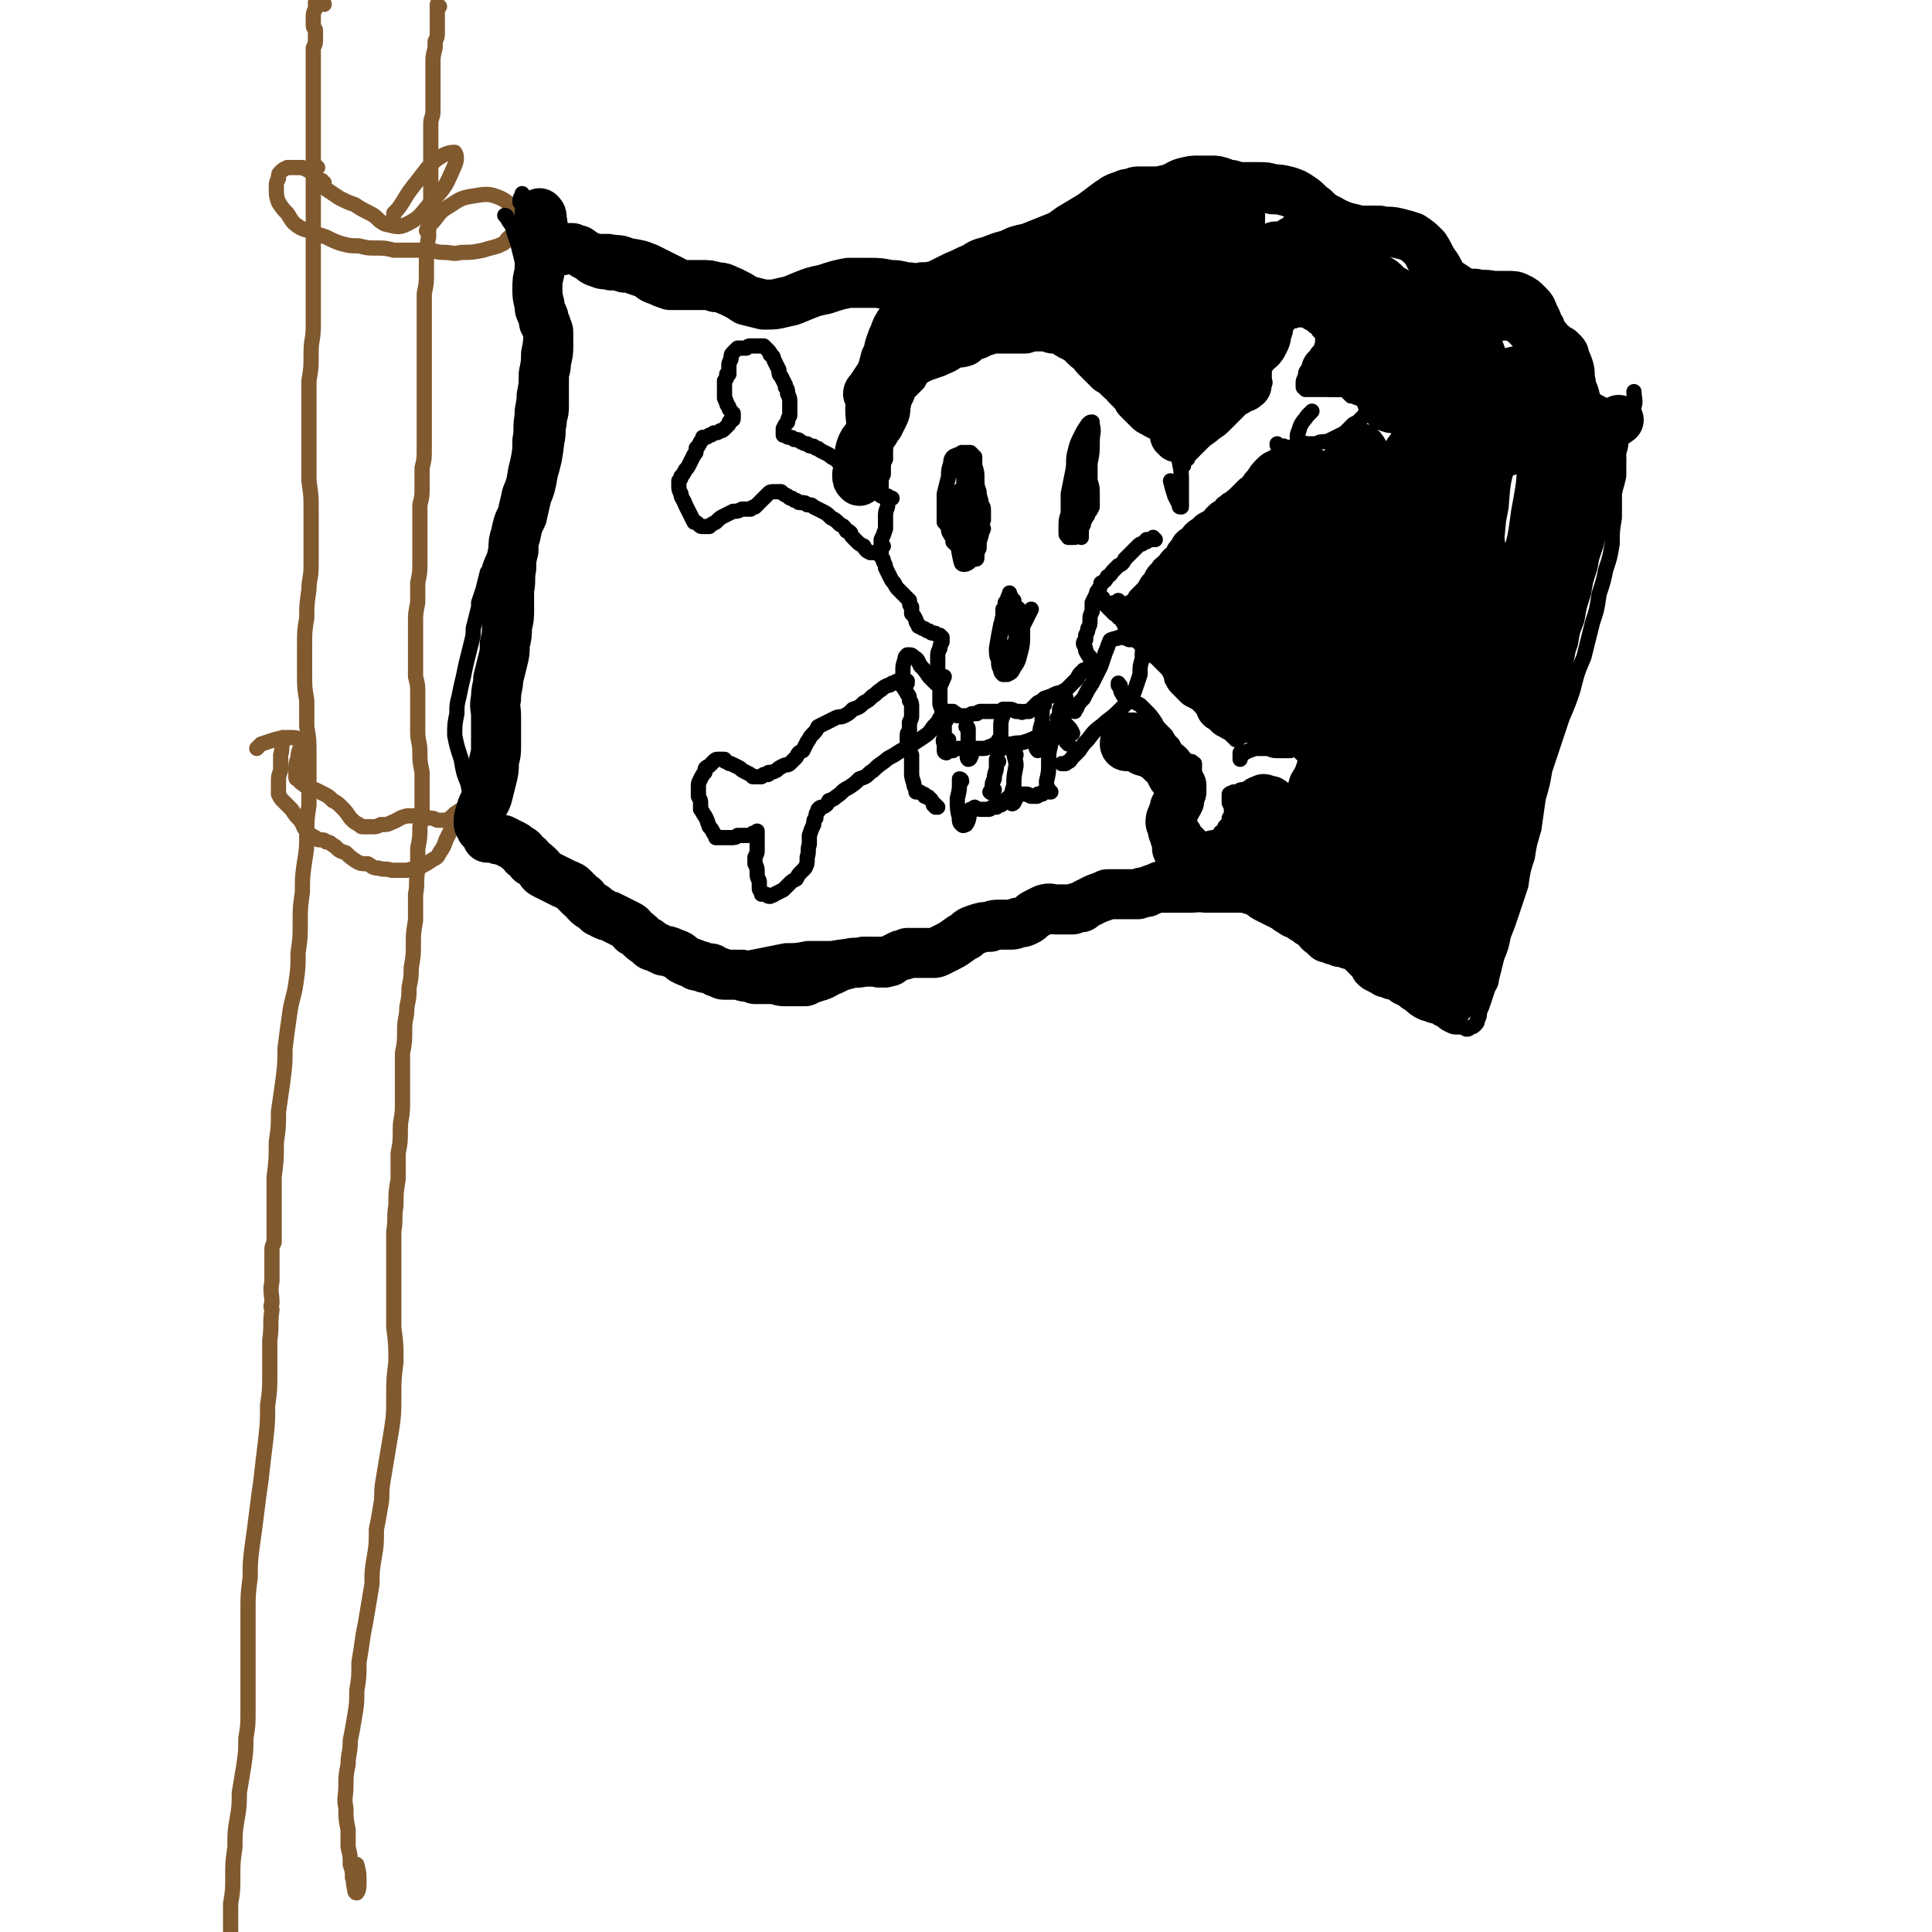
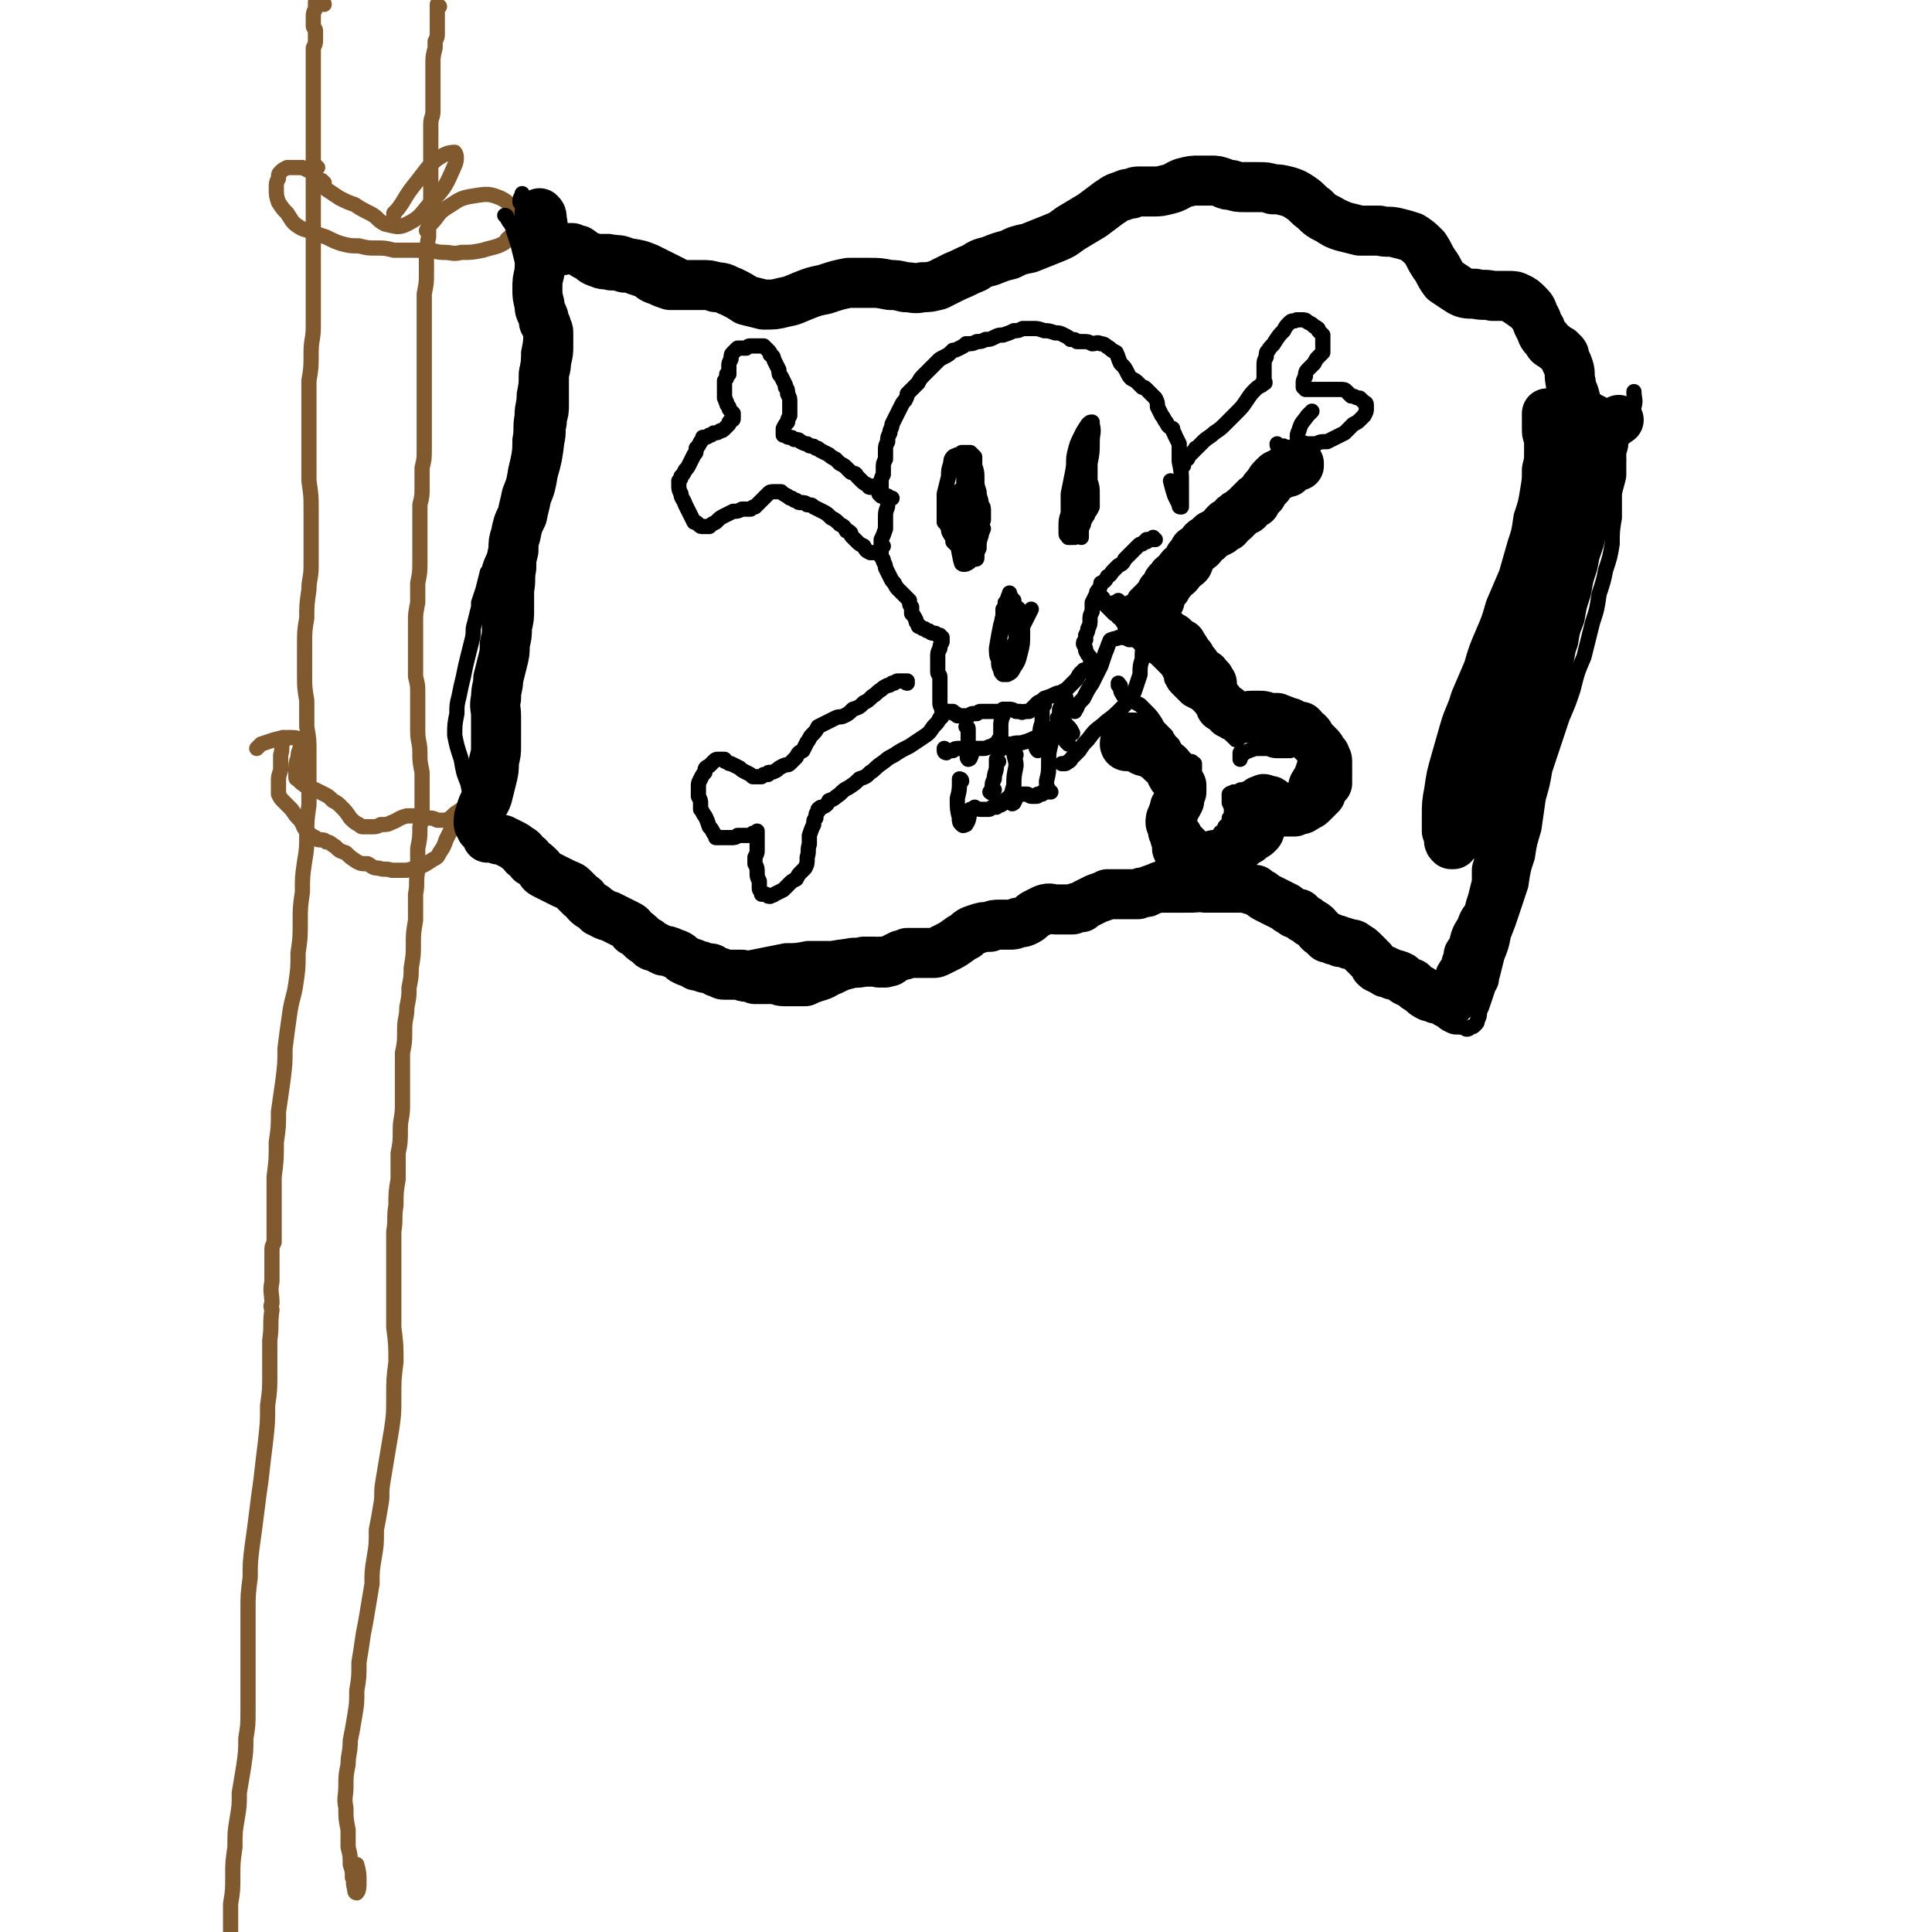
<svg xmlns="http://www.w3.org/2000/svg" viewBox="0 0 888 888" version="1.1">
  <g fill="none" stroke="rgb(129,89,47)" stroke-width="7" stroke-linecap="round" stroke-linejoin="round">
    <path d="M149,2c0,0 0,-1 -1,-1 0,0 1,1 1,1 -1,0 -1,-1 -2,-1 0,0 0,0 -1,0 0,0 0,0 -1,0 0,0 0,0 0,0 0,1 0,2 0,3 -1,2 -1,2 -1,4 0,2 0,2 0,4 0,1 1,1 1,2 0,2 0,2 0,4 0,2 0,2 -1,4 0,3 0,3 0,6 0,3 0,3 0,7 0,3 0,3 0,6 0,4 0,4 0,8 0,3 0,3 0,6 0,3 0,3 0,6 0,3 0,3 0,7 0,3 0,3 0,7 0,4 0,4 0,8 0,5 0,5 0,10 0,5 0,5 0,11 0,5 0,5 0,10 0,4 0,4 0,9 0,4 0,4 0,8 0,4 0,4 0,8 0,6 0,6 0,11 0,6 -1,6 -1,12 0,7 0,7 -1,13 0,6 0,6 0,12 0,6 0,6 0,11 0,6 0,6 0,11 0,6 0,6 0,12 1,7 1,7 1,13 0,7 0,7 0,13 0,6 0,6 0,13 0,6 -1,6 -1,11 -1,7 -1,7 -1,13 -1,6 -1,6 -1,13 0,7 0,7 0,13 0,6 0,6 1,12 0,6 0,6 0,12 1,6 1,6 1,12 0,6 0,6 0,12 0,6 0,6 0,12 -1,7 -1,7 -1,13 0,7 0,7 -1,13 -1,7 -1,7 -1,14 -1,7 -1,7 -1,14 0,7 0,7 -1,14 0,7 0,7 -1,14 -1,7 -2,7 -3,15 -1,7 -1,7 -2,15 0,7 0,7 -1,15 -1,7 -1,7 -2,14 0,7 0,7 -1,14 0,8 0,8 -1,16 0,8 0,8 0,16 0,7 0,7 0,14 -1,2 -1,2 -1,4 0,7 0,7 0,14 -1,5 0,5 0,10 -1,2 0,2 0,3 -1,7 0,7 -1,14 0,8 0,8 0,15 0,8 0,8 -1,15 0,8 0,8 -1,17 -1,8 -1,8 -2,17 -1,7 -1,7 -2,15 -1,8 -1,8 -2,15 -1,8 -1,8 -1,15 -1,8 -1,8 -1,15 0,8 0,8 0,16 0,8 0,8 0,16 0,7 0,7 0,14 0,7 0,7 -1,13 0,6 0,6 -1,13 -1,6 -1,6 -2,12 0,6 0,6 -1,12 -1,6 -1,6 -1,13 -1,7 -1,7 -1,13 0,7 0,7 -1,13 0,6 0,6 0,12 0,5 0,5 1,9 0,3 0,3 1,6 1,2 1,2 3,3 0,1 1,1 2,0 0,0 0,0 0,-1 " />
    <path d="M202,3c0,0 -1,-1 -1,-1 0,0 0,0 0,1 0,0 0,0 1,0 0,0 0,0 0,0 0,0 0,0 0,0 0,0 0,0 -1,0 0,1 0,1 0,1 0,2 0,2 0,3 0,2 0,2 0,4 0,2 0,2 0,4 0,2 0,2 -1,4 0,1 0,1 0,3 -1,4 -1,4 -1,7 0,5 0,5 0,9 0,3 0,3 0,5 0,4 0,4 0,8 0,3 -1,3 -1,6 0,3 0,3 0,7 0,3 0,3 0,7 0,4 0,4 0,7 0,4 0,4 0,7 0,3 0,3 0,6 0,3 0,3 0,6 0,3 0,3 -1,6 0,3 0,3 0,6 -1,4 0,4 -1,9 0,4 0,4 0,8 0,4 0,4 -1,9 0,4 0,4 0,8 0,5 0,5 0,9 0,4 0,4 0,8 0,4 0,4 0,8 0,4 0,4 0,8 0,5 0,5 0,10 0,5 0,5 0,10 0,5 0,5 0,10 0,5 0,5 -1,9 0,5 0,5 0,9 0,4 0,4 -1,8 0,4 0,4 0,8 0,4 0,4 0,9 0,4 0,4 0,9 0,5 0,5 -1,10 0,4 0,4 0,9 -1,5 -1,5 -1,9 0,5 0,5 0,9 0,4 0,4 0,8 0,4 0,4 0,8 1,4 1,4 1,7 0,5 0,5 0,9 0,5 0,5 0,9 0,5 1,5 1,10 0,4 0,4 1,9 0,4 0,4 0,8 0,4 0,4 0,8 0,5 0,5 -1,9 0,5 0,5 -1,10 0,5 0,5 0,10 -1,6 0,6 -1,11 0,6 0,6 0,12 -1,6 -1,6 -1,11 0,5 0,5 -1,11 0,4 0,4 -1,9 0,4 0,4 -1,9 0,5 -1,5 -1,10 0,6 0,6 -1,11 0,6 0,6 0,12 0,6 0,6 0,12 0,6 -1,6 -1,11 0,6 0,6 -1,11 0,6 0,6 0,12 -1,6 -1,6 -1,12 -1,6 0,6 -1,12 0,6 0,6 0,12 0,8 0,8 0,16 0,8 0,8 0,16 1,8 1,8 1,16 -1,8 -1,8 -1,16 0,8 0,8 -1,15 -1,6 -1,6 -2,12 -1,6 -1,6 -2,12 -1,6 0,6 -1,11 -1,6 -1,6 -2,11 0,7 0,7 -1,13 -1,6 -1,6 -1,12 -1,6 -1,6 -2,12 -1,6 -1,6 -2,11 -1,7 -1,7 -2,13 0,7 0,7 -1,13 0,6 0,6 -1,12 -1,6 -1,6 -2,11 0,6 -1,6 -1,11 -1,5 -1,5 -1,10 0,5 -1,5 0,10 0,5 0,5 1,10 0,4 0,4 0,8 1,4 1,4 1,8 1,3 1,3 1,6 1,2 0,2 1,5 0,1 0,2 1,2 1,-1 1,-3 1,-5 0,-4 0,-4 -1,-8 " />
    <path d="M149,84c-1,0 -1,-1 -1,-1 -1,0 0,1 0,1 -1,-1 -2,-1 -3,-2 -1,-2 -1,-2 -2,-3 -2,-1 -2,-1 -4,-2 -1,0 -2,0 -3,0 -2,0 -2,0 -4,0 -2,1 -2,1 -3,2 -1,1 -1,1 -1,3 -1,2 -1,2 -1,4 0,4 0,4 1,7 2,3 2,3 4,5 2,3 2,4 5,6 3,2 3,1 7,3 3,1 3,1 6,2 4,2 4,2 7,3 4,1 4,1 8,1 4,1 4,1 8,1 4,0 4,0 8,1 3,0 3,0 6,0 3,0 3,0 5,0 3,0 3,0 5,0 3,0 3,1 7,1 4,0 4,1 8,0 5,0 5,0 10,-1 3,-1 4,-1 7,-2 2,-1 3,-1 4,-3 2,-2 3,-2 3,-5 1,-3 2,-4 0,-8 -2,-3 -2,-4 -6,-6 -5,-2 -6,-2 -12,-1 -7,1 -7,2 -12,5 -5,3 -4,4 -8,8 -1,1 -1,1 -2,3 " />
    <path d="M146,77c0,0 -1,0 -1,-1 0,0 1,1 0,1 0,0 0,0 -1,1 0,0 0,0 -1,0 0,0 0,0 0,1 1,1 1,1 3,3 2,3 2,3 4,5 3,2 3,2 6,4 4,2 4,2 7,3 3,2 3,2 7,4 4,2 3,3 7,5 5,1 6,2 10,0 6,-3 6,-4 11,-10 7,-7 7,-8 11,-17 1,-2 1,-5 0,-6 -3,0 -5,1 -8,3 -5,4 -5,5 -9,10 -4,5 -4,5 -7,10 -2,3 -2,3 -4,5 0,0 0,0 0,1 " />
    <path d="M131,340c0,0 -1,-1 -1,-1 0,0 1,0 1,1 0,0 -1,0 -1,1 -1,3 0,3 -1,6 0,4 0,4 0,7 -1,3 -1,3 -1,5 0,2 0,2 0,4 0,1 0,1 0,2 1,2 1,2 2,3 2,2 2,2 4,4 2,3 2,3 4,5 2,3 1,3 3,5 2,2 2,2 4,3 1,1 1,1 2,1 2,0 2,0 3,1 2,0 2,1 4,2 2,2 2,2 5,3 2,2 2,2 5,4 2,1 2,1 5,1 2,1 2,2 5,2 3,1 3,0 6,1 4,0 4,0 7,0 4,-1 4,-1 7,-2 2,-1 2,-1 5,-3 2,-1 2,-1 3,-3 2,-3 2,-3 3,-6 2,-4 2,-4 4,-8 0,-1 0,-1 1,-2 " />
    <path d="M220,366c-1,0 -1,-2 -1,-1 -2,1 -2,3 -4,5 -3,2 -3,2 -6,4 -2,2 -2,2 -4,3 -1,0 -1,0 -2,0 -1,0 -1,0 -2,0 -2,-1 -2,-1 -4,-1 -2,-1 -3,-1 -5,-1 -3,0 -3,0 -5,0 -4,1 -4,2 -7,3 -2,1 -2,1 -5,1 -2,1 -2,1 -4,1 -2,0 -2,0 -4,0 -1,0 -1,0 -2,-1 -2,-1 -2,-1 -4,-3 -2,-3 -2,-3 -4,-5 -2,-2 -2,-2 -4,-3 -2,-2 -2,-2 -4,-3 -2,-1 -2,-1 -4,-2 -3,-1 -3,-1 -5,-2 -1,-1 -2,-1 -3,-3 -1,0 -1,0 -1,-1 0,-2 0,-2 0,-3 0,-3 0,-3 1,-6 0,-3 1,-3 1,-5 0,-2 0,-2 0,-3 -2,-1 -2,-1 -5,-1 -3,0 -3,0 -7,1 -3,1 -3,1 -6,2 -1,1 -1,1 -2,2 " />
  </g>
  <g fill="none" stroke="rgb(0,0,0)" stroke-width="7" stroke-linecap="round" stroke-linejoin="round">
    <path d="M233,100c0,0 0,-1 -1,-1 0,0 1,1 1,1 0,0 0,0 0,0 0,-1 0,-1 0,0 0,0 0,0 0,0 1,2 1,2 2,3 0,1 1,1 1,3 1,3 1,3 2,6 1,4 1,4 2,8 1,5 1,5 2,9 1,4 1,4 1,9 1,3 1,3 1,7 0,4 0,4 0,8 0,4 0,4 -1,9 0,4 0,4 -1,9 0,5 0,5 -1,10 0,5 -1,5 -1,10 -1,6 0,6 -1,11 0,5 0,5 -1,10 -1,5 -1,5 -2,11 -1,5 -1,5 -2,10 -1,5 -1,5 -2,10 -2,6 -2,6 -4,11 -2,4 -2,4 -3,7 0,1 0,1 -1,2 -1,4 -1,4 -2,8 -1,3 -1,3 -2,6 0,1 0,1 0,2 -1,4 -1,4 -2,8 -1,3 0,3 -1,7 -1,4 -1,4 -2,8 -1,4 -1,4 -2,9 -1,4 -1,4 -2,9 -1,4 -1,4 -1,8 -1,5 -1,5 -1,10 1,5 1,5 3,11 1,6 1,6 3,11 1,5 1,5 3,10 0,3 0,3 1,6 0,1 0,1 0,2 0,1 0,1 0,1 0,-2 0,-2 0,-4 0,-2 0,-2 0,-3 " />
    <path d="M240,94c0,-1 -1,-1 -1,-1 0,-2 0,-2 1,-3 0,0 0,-1 0,-1 0,1 0,1 0,2 0,1 0,1 0,2 1,1 0,1 1,2 0,0 0,0 1,1 0,1 1,1 1,2 2,2 2,2 3,4 3,2 2,3 5,5 4,2 4,2 8,3 5,1 5,1 10,1 5,0 5,0 11,0 5,1 5,0 10,2 6,1 6,1 11,3 6,3 6,3 12,6 5,3 5,4 10,7 6,3 6,3 12,5 5,1 5,1 11,1 6,1 6,1 12,0 5,0 5,0 10,-1 5,0 5,0 10,0 5,0 5,0 10,0 6,-1 6,0 12,-1 7,-1 6,-1 12,-3 6,-1 6,-2 12,-3 6,-1 6,-1 12,-2 6,-1 6,0 13,-1 7,-1 7,-2 14,-4 9,-3 9,-3 17,-7 8,-4 8,-4 16,-8 8,-4 8,-5 16,-9 8,-4 8,-4 17,-8 7,-3 7,-4 15,-6 8,-2 8,-2 17,-3 7,-1 7,-1 15,0 7,1 7,2 13,5 7,2 6,3 13,5 6,3 6,3 12,5 5,2 5,2 10,5 7,2 7,2 13,5 7,4 7,3 14,8 7,5 7,5 14,10 7,6 6,6 13,12 6,5 6,5 12,9 6,4 6,4 11,8 6,4 5,4 10,9 2,1 2,1 3,2 3,4 3,4 7,8 4,5 4,5 9,11 3,3 3,3 7,5 3,2 3,2 6,3 3,1 3,1 5,1 2,-1 3,-1 3,-3 1,-3 0,-4 0,-7 " />
    <path d="M225,389c0,0 -1,-1 -1,-1 0,0 1,0 1,0 -1,0 -1,0 -1,0 -1,0 -1,0 -2,0 0,0 0,0 0,0 0,0 0,0 0,0 1,0 1,0 3,0 1,0 1,0 2,0 2,0 2,0 4,1 2,2 2,2 4,4 2,3 2,4 4,7 3,3 3,2 6,5 4,3 4,3 7,5 4,3 4,3 9,6 4,3 4,3 10,5 4,3 4,3 9,5 5,2 5,1 10,3 5,2 5,2 11,4 5,2 5,3 11,5 5,2 5,2 10,3 4,1 4,1 9,1 5,0 5,-1 10,-1 5,-1 5,-1 10,-2 5,-1 5,-1 10,-2 5,0 5,0 10,-1 6,0 6,0 11,0 6,-1 6,-1 12,-1 5,0 5,0 11,-1 6,0 6,0 12,0 6,-1 6,0 12,-1 6,0 6,0 12,-2 5,0 5,0 11,-2 5,-1 5,-1 11,-3 6,-2 6,-2 12,-3 6,-2 6,-2 12,-4 6,-1 6,-1 12,-2 5,0 5,0 11,-1 6,0 6,0 12,0 6,0 6,0 11,0 6,0 6,0 12,0 5,0 5,0 11,-1 5,-1 5,-1 11,-2 5,-1 5,-1 10,-1 4,0 5,0 9,1 6,1 6,2 11,5 5,2 5,2 9,5 4,2 4,2 7,5 4,2 4,2 7,5 4,3 4,2 7,5 4,3 4,3 7,6 3,2 3,2 6,6 3,3 3,3 6,6 3,3 3,3 6,6 3,1 3,1 5,3 3,2 3,2 5,3 2,2 2,2 4,3 2,1 2,1 4,1 2,0 2,0 4,1 1,0 1,0 2,-1 1,0 1,0 2,-1 1,-1 1,-1 1,-2 1,-2 1,-2 1,-4 1,-2 1,-2 2,-5 1,-3 1,-3 2,-6 2,-3 1,-3 2,-6 1,-4 1,-4 2,-8 2,-5 2,-5 3,-10 2,-5 2,-5 4,-11 2,-6 2,-6 4,-12 1,-7 1,-7 3,-13 1,-7 1,-6 3,-13 1,-7 1,-7 2,-14 2,-7 2,-7 3,-13 2,-6 2,-6 4,-12 2,-6 2,-6 4,-12 3,-7 3,-7 5,-13 2,-8 2,-8 5,-15 2,-8 2,-8 4,-16 2,-6 2,-6 3,-13 2,-6 2,-6 3,-11 2,-6 2,-6 3,-12 0,-6 0,-6 1,-12 0,-5 0,-6 0,-11 1,-5 1,-5 1,-10 1,-5 1,-5 1,-9 1,-3 1,-3 1,-7 1,-1 1,-1 1,-3 0,0 0,0 0,0 0,0 0,0 0,-1 0,0 0,0 0,0 0,0 0,0 0,0 0,0 0,0 0,0 0,0 0,0 0,0 -1,0 -1,0 -1,0 0,0 0,0 0,0 0,0 0,0 0,0 0,0 0,0 0,-1 -1,0 0,1 0,1 0,0 0,0 0,0 0,0 0,0 0,-1 -1,0 0,1 0,1 0,0 0,0 0,0 0,0 0,0 0,0 0,0 0,0 0,0 0,0 0,0 -1,1 0,0 0,0 -1,1 0,0 0,0 -1,1 0,0 0,0 0,0 0,0 0,0 0,0 1,-2 1,-2 1,-3 1,-1 0,-1 0,-2 " />
    <path d="M405,226c0,0 -1,-1 -1,-1 0,0 1,1 1,1 0,0 -1,0 -1,1 0,0 0,0 1,1 0,0 0,0 0,0 0,0 0,0 0,0 0,0 0,0 0,0 0,0 0,0 0,0 0,-1 0,-1 0,-1 0,-1 0,-1 0,-2 0,-1 0,-1 0,-3 0,-2 0,-2 1,-4 0,-1 0,-1 0,-3 0,-2 0,-2 1,-4 0,-2 0,-2 0,-4 0,-2 0,-2 1,-4 0,-2 0,-2 1,-4 0,-2 1,-2 1,-4 1,-2 1,-2 2,-4 1,-2 1,-2 2,-4 1,-2 1,-2 2,-3 1,-2 1,-2 1,-3 1,-1 1,-1 3,-3 1,-1 1,-1 2,-2 1,-2 1,-2 3,-4 2,-2 2,-2 3,-3 2,-2 2,-2 3,-3 1,-1 1,-1 3,-2 2,-1 2,-1 4,-3 1,0 1,0 3,-1 2,-1 2,-1 3,-2 3,0 3,0 5,-1 2,0 2,0 4,-1 2,0 2,0 4,-1 2,-1 2,-1 4,-1 3,-1 3,-1 5,-2 2,0 2,0 4,-1 2,0 2,0 5,0 2,0 2,0 5,1 2,0 2,0 5,1 2,0 2,0 4,1 2,1 2,1 3,2 2,0 2,0 3,1 2,0 2,0 3,0 2,0 2,0 4,1 2,0 2,-1 4,0 2,0 2,1 4,2 1,1 1,1 3,2 1,2 1,3 2,5 2,2 2,2 3,4 1,2 1,2 2,3 2,1 2,1 3,2 1,1 1,1 2,2 1,0 1,0 2,1 1,1 1,1 2,2 1,1 1,1 2,2 1,2 1,2 1,4 1,2 1,2 2,4 1,1 1,2 2,3 1,2 1,2 3,3 0,2 1,2 1,3 1,2 1,2 2,4 0,4 0,4 0,8 1,5 1,5 1,10 0,3 0,3 0,7 0,1 0,1 0,3 0,1 0,1 0,1 0,0 0,0 0,0 -1,0 -1,0 -1,-1 -1,-2 -1,-2 -2,-4 -1,-3 -1,-3 -2,-7 " />
    <path d="M439,250c0,0 -1,-1 -1,-1 0,0 0,0 1,1 0,0 0,0 0,0 0,0 0,0 0,0 -1,-1 -1,-1 -1,-1 0,-2 0,-2 -1,-3 -1,-2 -1,-1 -1,-3 -1,-2 -1,-2 -2,-3 0,-3 0,-3 0,-6 0,-4 0,-4 0,-7 1,-4 1,-4 2,-8 0,-3 0,-3 1,-6 0,-1 0,-2 1,-3 1,-1 1,0 2,-1 1,0 1,0 2,-1 1,0 1,0 2,0 1,0 2,0 2,0 1,1 1,1 2,2 0,2 0,2 0,4 1,3 1,3 1,6 0,3 0,3 1,6 0,3 1,3 1,6 1,1 1,1 1,3 0,2 0,2 0,4 -1,3 -1,3 -1,7 -1,3 -1,3 -1,6 -1,2 -1,2 -1,4 0,1 0,1 -1,1 0,0 0,0 0,0 0,-3 0,-3 -1,-5 -1,-4 -1,-4 -2,-8 0,-4 0,-4 -1,-8 0,-3 0,-3 0,-7 -1,-3 -1,-3 -1,-6 0,-3 0,-3 0,-6 0,-1 0,-1 0,-2 0,0 1,0 1,0 0,0 0,1 0,2 1,4 1,4 1,8 0,5 0,5 0,11 0,4 0,4 0,8 0,3 0,3 0,5 0,2 0,2 0,4 0,0 0,0 0,0 0,0 0,0 0,0 0,-1 1,-1 1,-3 0,-4 0,-4 0,-8 -1,-4 0,-4 -1,-9 -1,-3 -1,-4 -2,-6 0,-1 -1,-1 -1,-2 -1,0 -1,1 -1,1 0,4 0,4 0,9 -1,7 -1,8 -1,15 1,4 1,6 2,9 1,1 3,0 4,-1 3,-7 3,-8 6,-15 " />
    <path d="M494,247c0,0 -1,-1 -1,-1 0,0 0,1 0,1 0,0 -1,0 -1,0 -1,0 -1,0 -1,0 0,0 0,0 0,0 0,0 0,0 0,-1 -1,0 -1,0 -1,-1 0,-1 0,-1 0,-3 0,-3 0,-3 1,-6 0,-5 0,-5 0,-9 1,-5 1,-5 2,-10 1,-5 0,-5 1,-9 1,-4 1,-4 3,-8 1,-2 1,-2 3,-5 1,-1 1,-1 2,-1 0,0 0,0 0,1 1,4 0,4 0,8 0,5 0,5 -1,10 0,4 0,4 0,8 1,3 1,3 1,6 0,2 0,2 0,4 0,1 0,1 0,2 -1,2 -1,2 -2,3 0,1 0,1 -1,2 0,1 -1,1 -1,3 -1,2 -1,2 -1,4 0,1 0,1 0,2 0,0 0,0 0,0 0,-1 0,-1 -1,-2 0,-3 1,-3 0,-6 0,-5 0,-5 0,-11 -1,-2 -1,-2 -1,-5 0,-1 0,-1 0,-2 0,-3 0,-4 1,-7 1,-4 1,-4 2,-8 2,-3 2,-3 3,-6 0,0 1,-1 1,-1 0,3 -1,4 -1,7 -2,8 -2,8 -4,16 -1,7 -1,7 -3,14 -1,4 -1,4 -2,8 0,1 0,1 0,2 -1,0 -1,0 -1,0 1,-2 1,-1 2,-3 1,-2 1,-2 1,-3 " />
    <path d="M463,278c0,0 0,-1 -1,-1 0,0 1,0 1,0 0,0 0,0 0,0 0,0 0,0 0,0 0,0 0,0 0,0 0,0 0,0 -1,1 0,1 0,1 -1,2 0,2 0,2 0,4 -1,3 -1,3 -1,7 -1,4 -1,4 -1,8 0,3 0,3 0,6 1,1 1,2 1,3 1,0 1,0 2,0 1,0 1,0 2,-1 1,-3 1,-3 2,-5 1,-3 1,-3 1,-7 0,-3 0,-3 0,-6 0,-4 0,-4 0,-7 0,-3 -1,-3 -1,-6 -1,-1 -1,-1 -2,-3 0,0 0,-1 0,0 -1,2 -1,2 -1,4 -2,6 -2,5 -3,11 -1,5 0,5 -1,10 0,3 0,3 0,6 0,2 0,2 1,4 0,1 0,1 1,2 1,0 1,0 2,0 2,-1 2,-1 3,-3 2,-3 2,-3 3,-7 1,-4 1,-4 1,-8 0,-4 0,-4 0,-8 -1,-3 -1,-4 -3,-5 -1,-1 -2,-1 -3,0 -3,3 -2,4 -4,8 -1,5 -1,5 -2,11 0,2 0,4 1,5 0,1 2,0 3,-1 5,-6 4,-7 8,-14 2,-4 2,-4 4,-8 " />
    <path d="M531,248c0,0 -1,0 -1,-1 0,0 0,1 0,1 -1,0 -1,0 -2,0 0,0 0,0 -1,0 0,0 0,0 0,0 0,0 0,0 0,1 0,0 0,0 -1,0 0,0 0,0 -1,1 -1,0 -1,0 -2,1 -2,2 -2,2 -3,3 -2,2 -2,2 -3,3 -1,2 -1,2 -3,3 -1,1 -1,1 -2,2 -2,2 -1,2 -3,3 -1,2 -1,2 -3,3 0,1 0,1 -1,3 -1,1 -1,1 -1,2 -1,2 -1,2 -2,4 0,2 0,2 0,4 -1,2 -1,2 -1,4 0,2 0,2 -1,4 0,1 0,1 -1,3 0,1 0,1 0,2 -1,1 -1,1 -1,2 1,2 1,2 1,3 1,2 1,2 2,3 0,1 0,1 1,2 0,1 0,1 0,2 0,0 0,0 -1,1 0,0 0,0 -1,0 0,0 0,0 -1,1 0,0 0,0 -1,0 0,1 -1,1 -1,1 -1,1 -1,1 -2,3 -1,1 -1,1 -2,2 -1,1 -1,1 -2,2 -1,1 -1,1 -3,2 -1,1 -1,0 -3,1 -2,1 -2,1 -5,2 -1,1 -1,1 -3,2 -1,1 -1,1 -2,2 -1,1 -1,1 -2,2 0,0 0,0 -1,0 0,0 0,0 -1,0 -1,0 -1,1 -2,0 -1,0 -1,0 -2,0 -2,-1 -2,-1 -3,-1 -2,0 -2,0 -3,0 -1,1 -1,1 -2,1 0,0 0,0 -1,0 0,0 0,0 -1,0 0,0 0,0 0,0 -1,0 -1,0 -2,0 -1,0 -1,0 -2,0 -1,0 -1,0 -2,0 -1,0 -1,0 -2,1 -1,0 -1,0 -2,0 -1,0 -1,1 -2,1 -1,0 -1,0 -2,0 -1,0 -1,0 -2,0 0,0 0,0 -1,0 -1,-1 0,-1 -1,-1 -1,0 -1,0 -1,-1 -1,0 -1,0 -2,0 -1,0 -1,0 -2,0 0,0 0,0 -1,0 0,-1 0,-1 0,-1 -1,-2 -1,-2 -1,-3 0,-2 0,-2 0,-4 0,-1 0,-1 0,-3 0,-2 0,-2 0,-3 0,-1 0,-1 0,-2 0,-1 -1,-1 -1,-2 0,-1 0,-1 0,-3 0,-2 0,-2 0,-4 0,-2 0,-2 1,-4 0,-1 0,-1 1,-3 0,0 0,0 0,-1 0,0 0,0 0,-1 0,0 0,0 0,0 0,0 0,0 0,0 0,0 0,0 -1,0 0,0 0,0 0,-1 -1,0 -1,0 -1,0 -1,-1 -1,-1 -2,-1 -1,0 -1,0 -2,-1 -1,0 -1,0 -2,-1 -1,0 -1,0 -2,-1 -1,0 -1,0 -1,-1 -1,-1 -1,-1 -1,-2 -1,-2 -1,-2 -2,-3 0,-2 0,-2 0,-3 -1,-1 -1,-1 -1,-3 -1,-1 -1,-1 -2,-2 -1,-1 -1,-1 -3,-3 -1,-1 -1,-1 -2,-3 -1,-1 -1,-1 -2,-3 -1,-2 -1,-2 -2,-4 0,-1 0,-1 -1,-3 0,-1 0,-1 -1,-2 0,0 0,0 0,-1 0,-2 0,-2 0,-3 0,-2 0,-2 0,-4 1,-2 1,-2 2,-5 0,-3 0,-3 0,-6 0,-3 1,-3 1,-5 0,-2 0,-2 0,-3 0,-1 0,-1 0,-1 0,0 0,0 0,0 1,1 1,1 2,1 " />
    <path d="M435,346c0,0 -1,0 -1,-1 0,0 0,0 0,0 0,0 0,0 0,0 0,0 0,0 0,0 0,0 0,0 0,0 0,0 0,0 0,0 1,0 0,0 0,-1 0,0 0,1 1,1 0,0 1,0 1,0 1,0 1,0 2,0 1,-1 1,-1 3,-1 1,0 1,0 3,0 2,0 2,0 3,0 2,0 3,0 5,0 2,0 2,-1 4,-1 1,-1 1,-1 3,-1 1,0 1,0 3,0 1,0 1,0 3,0 3,-1 3,0 6,-1 3,-1 3,-1 7,-3 2,-1 2,-1 5,-3 2,-1 2,-1 3,-1 1,0 1,0 2,0 1,0 1,0 1,0 1,1 1,1 2,2 1,0 1,0 1,1 0,0 1,0 1,0 0,0 0,0 0,0 -1,-2 -1,-2 -2,-3 -2,-2 -1,-2 -3,-3 -1,-1 -1,-1 -2,-1 0,0 0,0 0,0 " />
    <path d="M490,321c0,0 0,-1 -1,-1 0,0 0,1 -1,1 0,2 0,3 -1,5 0,3 0,3 0,7 1,3 1,3 2,6 1,1 1,1 1,2 1,0 1,0 1,1 0,0 0,0 0,0 -1,-2 0,-2 -1,-5 0,-2 0,-2 0,-3 " />
    <path d="M480,324c-1,-1 -1,-2 -1,-1 -1,0 0,1 0,2 0,4 0,4 0,7 -1,3 -1,3 -1,6 0,2 0,2 0,4 0,1 0,1 -1,2 0,0 0,1 0,1 -1,-1 -1,-2 -1,-3 " />
    <path d="M461,329c0,0 -1,-1 -1,-1 0,0 0,0 0,0 1,2 0,3 0,5 0,3 0,3 0,5 0,2 0,2 0,5 0,1 0,1 0,1 0,0 0,1 0,0 -1,-1 -1,-1 -1,-2 0,-1 0,-1 0,-2 " />
    <path d="M445,335c0,0 -1,-1 -1,-1 0,0 1,0 1,1 0,5 0,5 0,10 0,2 -1,3 0,4 0,0 1,0 1,-1 1,-1 0,-2 1,-3 " />
-     <path d="M435,331c-1,0 -1,-1 -1,-1 -1,0 0,1 0,2 0,3 0,3 0,6 0,2 -1,2 0,4 0,0 1,0 1,0 1,-1 1,-1 1,-2 " />
    <path d="M442,359c0,-1 -1,-1 -1,-1 0,0 0,0 0,0 0,1 0,1 0,1 0,4 0,4 -1,8 0,5 0,5 1,9 0,2 0,2 1,3 1,1 1,0 2,0 2,-3 1,-4 2,-7 " />
    <path d="M459,350c0,0 -1,-1 -1,-1 0,1 0,1 0,3 0,3 -1,3 -1,6 -1,2 -1,2 -1,5 0,0 -1,1 -1,1 0,0 1,1 1,0 1,0 0,0 1,-1 " />
    <path d="M467,347c0,0 0,-1 -1,-1 0,2 1,3 1,6 -1,5 -1,5 -1,9 -1,3 -1,3 -1,6 0,1 0,2 0,2 0,1 1,0 1,0 1,-2 1,-2 1,-4 " />
    <path d="M484,340c0,-1 0,-1 -1,-1 0,0 1,0 1,0 0,1 0,1 0,1 -1,1 -1,1 -1,2 -1,4 -1,4 -1,8 0,5 0,5 -1,9 0,2 0,2 1,4 0,1 0,1 1,1 0,0 0,0 0,0 0,0 0,0 0,0 -1,0 -1,0 -2,0 0,0 0,0 -1,0 -1,0 -1,0 -1,1 -1,0 -1,0 -2,0 0,1 0,1 -1,1 -1,0 -1,0 -2,0 -1,0 -1,-1 -2,-1 -2,0 -2,0 -3,0 -2,0 -2,0 -3,1 -2,0 -2,0 -3,1 -2,1 -1,2 -3,3 -1,0 -1,0 -2,1 -1,0 -1,0 -2,0 -1,1 -1,1 -2,1 -2,0 -2,0 -3,0 -2,0 -2,-1 -3,0 -1,0 -1,0 -3,1 -1,1 0,1 -1,2 -1,1 -1,1 -2,2 0,0 -1,0 -1,0 0,0 0,0 0,0 2,-1 2,-1 4,-3 1,-1 1,-1 3,-3 " />
-     <path d="M431,371c0,0 -1,0 -1,-1 0,0 0,1 0,1 0,0 0,0 0,0 0,0 0,0 0,0 -1,-1 -1,-1 -1,-1 0,-1 0,-1 0,-1 -1,-1 -1,-2 -2,-2 0,-1 -1,-1 -2,-1 0,-1 0,-1 -1,-1 -1,-1 -1,-1 -2,-1 0,0 0,0 -1,0 0,0 0,0 0,-1 -1,-2 -1,-2 -1,-3 -1,-3 -1,-3 -1,-5 0,-3 0,-3 0,-5 0,-1 0,-1 0,-3 -1,-1 -1,-1 -1,-2 0,-1 0,-1 0,-2 0,-1 -1,-1 -1,-2 0,-1 0,-1 0,-2 0,-1 0,-1 0,-1 0,-1 0,-1 1,-2 0,-2 0,-2 0,-4 1,-2 1,-2 1,-3 0,-2 0,-2 0,-4 0,-2 0,-2 -1,-3 0,-2 0,-2 -1,-3 0,-1 -1,-1 -1,-2 -1,-1 -1,-1 -1,-3 0,-3 0,-3 0,-6 0,-2 0,-2 1,-5 0,-1 0,-1 1,-2 0,0 1,0 1,0 1,0 1,0 2,1 2,1 2,2 3,4 2,2 2,2 4,5 1,1 1,1 3,3 0,0 1,1 2,1 1,-1 1,-2 2,-4 " />
    <path d="M494,327c0,0 -1,0 -1,-1 0,0 1,1 1,1 0,0 0,0 0,0 0,0 0,0 0,0 0,0 0,0 0,0 0,0 0,0 0,0 0,-1 1,-1 1,-2 1,-2 1,-2 3,-4 2,-4 2,-4 4,-7 2,-4 2,-4 4,-8 1,-3 1,-3 2,-6 1,-2 1,-3 2,-5 0,0 0,-1 1,-1 2,-1 2,0 3,-1 0,0 0,0 1,0 2,0 2,0 4,1 3,0 3,0 5,0 1,0 1,0 2,0 0,0 0,0 1,0 0,0 0,0 0,0 0,0 -1,-1 -1,-1 0,1 0,1 0,3 -1,3 -1,3 -1,7 -1,3 -1,3 -1,7 -1,3 -1,3 -2,6 -1,3 -1,3 -3,6 -3,3 -3,3 -5,5 -4,4 -4,3 -7,6 -4,3 -4,3 -7,7 -2,2 -2,2 -4,5 -2,2 -2,2 -3,3 -1,1 -1,2 -2,2 -1,1 -1,1 -2,1 -1,0 -1,0 -1,0 " />
    <path d="M404,224c-1,0 -1,-1 -1,-1 -1,0 0,1 0,1 0,0 0,0 -1,0 0,0 0,0 0,0 0,0 0,0 0,0 0,0 0,0 0,0 0,0 0,0 0,0 0,0 0,0 0,0 -1,0 -1,0 -2,0 -1,0 -1,-1 -1,-1 -2,-1 -2,-1 -3,-2 -1,-1 -1,-1 -2,-2 -1,-2 -1,-1 -3,-2 -1,-1 -1,-1 -2,-2 -1,-1 -1,-1 -3,-2 -1,-1 -1,-1 -2,-2 -2,-1 -2,-1 -3,-2 -2,-1 -2,-1 -4,-2 -1,-1 -1,-1 -2,-1 -1,-1 -1,-1 -2,-1 -1,0 -1,0 -2,-1 -1,0 -1,0 -3,-1 -1,-1 -1,-1 -3,-1 -1,-1 -1,-1 -2,-1 -1,0 -1,0 -2,-1 0,0 0,0 -1,0 0,0 0,0 0,-1 0,-1 0,-1 0,-2 1,-2 1,-2 2,-3 0,-1 0,-1 1,-3 0,-1 0,-1 0,-3 0,-2 0,-2 0,-3 0,-2 0,-2 -1,-4 0,-2 0,-2 -1,-3 0,-1 0,-1 0,-1 -1,-2 -1,-2 -2,-4 -1,-1 -1,-1 -1,-3 -1,-2 -1,-2 -2,-4 -1,-2 0,-2 -2,-3 0,-1 0,-1 -1,-2 -1,-1 -1,-1 -2,-2 -1,0 -1,0 -2,0 -1,0 -1,0 -2,0 0,0 0,0 -1,0 -1,0 -1,0 -1,0 -1,0 -1,0 -2,1 -1,0 -1,0 -1,0 -1,0 -1,0 -1,0 -1,0 -1,0 -2,0 -1,1 -1,1 -2,2 -1,1 -1,1 -1,3 -1,2 -1,2 -1,3 0,2 0,2 0,3 0,1 0,1 0,1 0,0 -1,0 -1,0 0,1 0,0 0,0 0,0 0,0 0,0 0,0 0,0 0,0 0,1 0,1 0,1 0,1 0,1 -1,2 0,1 0,1 0,2 0,1 0,1 0,2 0,1 0,1 0,2 0,0 0,0 0,1 0,0 0,0 0,1 1,1 0,1 1,2 0,1 0,1 1,2 0,1 0,1 1,2 0,0 0,0 1,1 0,1 0,1 0,1 0,1 0,1 0,1 0,0 0,0 0,0 0,0 0,0 0,0 0,0 0,0 0,0 0,1 0,1 -1,1 -1,1 -1,1 -1,2 -1,1 -1,1 -2,2 -1,1 -1,1 -2,1 -1,1 -2,1 -3,1 -1,1 -1,1 -2,1 -1,1 -1,1 -3,1 0,1 0,1 -1,2 -1,2 -1,2 -2,3 0,2 0,2 -1,3 -1,2 -1,2 -2,4 -1,2 -1,2 -2,3 -1,2 -1,2 -2,3 0,1 0,1 -1,2 0,1 0,1 0,2 0,2 0,2 1,4 0,2 1,2 2,5 1,2 1,2 2,4 1,2 1,2 2,4 1,0 1,0 2,1 1,1 1,1 2,1 1,0 1,0 3,0 1,-1 1,-1 3,-2 2,-2 2,-2 4,-3 2,-1 2,-1 4,-2 2,0 2,0 4,-1 2,0 2,0 4,0 1,-1 1,-1 2,-1 1,-1 1,-1 2,-2 1,-1 1,-1 2,-2 1,-1 1,-1 2,-2 1,-1 1,-1 3,-1 1,0 1,0 3,0 1,1 1,1 3,2 1,1 1,1 2,1 1,1 1,1 2,1 1,1 1,1 2,1 2,0 2,0 3,1 2,0 2,0 3,1 2,1 2,1 4,2 2,1 2,1 4,3 2,1 2,1 4,3 2,1 2,1 3,3 1,0 1,0 2,1 0,1 0,1 1,2 1,1 1,1 2,2 1,1 1,1 3,2 1,2 1,2 3,3 1,0 1,0 2,0 2,0 2,0 3,-1 0,0 0,0 0,-1 0,0 0,0 1,-1 " />
    <path d="M417,314c0,0 -1,0 -1,-1 0,0 1,0 1,0 -1,0 -1,0 -1,0 0,0 0,0 -1,0 0,0 0,0 -1,0 -1,0 -1,0 -1,0 -1,0 -1,0 -2,1 0,0 0,0 -1,0 -1,1 -1,1 -2,1 -2,1 -2,1 -3,2 -2,1 -2,2 -4,3 -2,2 -2,2 -4,3 -2,2 -2,2 -5,3 -2,2 -2,2 -4,3 -2,1 -2,0 -4,1 -2,1 -2,1 -4,2 -2,1 -2,1 -4,2 -1,2 -1,2 -3,4 -1,1 -1,2 -2,3 -1,2 -1,2 -2,4 -2,1 -2,1 -3,3 -1,1 -1,1 -3,3 -1,1 -1,0 -3,1 -2,1 -2,1 -3,2 -2,1 -2,1 -3,1 -1,0 -1,0 -1,1 -1,0 -1,0 -1,0 -1,0 -1,0 -1,0 -1,1 -1,1 -1,1 -1,0 -1,0 -2,0 -1,0 -1,0 -2,0 -1,-1 -1,-1 -3,-2 -2,-1 -2,-1 -3,-2 -2,-1 -2,-1 -4,-2 -1,0 -1,0 -2,-1 -1,0 -1,0 -1,-1 -1,0 -1,0 -1,0 -1,0 -1,0 -2,0 -1,0 -1,0 -2,1 -1,1 -1,1 -2,2 -2,1 -2,1 -2,3 -1,1 -1,1 -2,3 -1,2 -1,2 -1,3 0,2 0,2 0,3 0,1 0,1 0,2 1,2 1,2 1,3 0,1 0,1 0,2 0,0 0,0 0,0 0,1 0,1 0,1 1,1 1,2 2,3 1,2 1,2 2,5 1,1 1,1 2,3 1,1 1,1 1,2 1,0 1,0 2,0 0,0 1,0 1,0 1,0 1,0 2,0 1,0 1,0 2,0 2,0 2,0 3,-1 2,0 2,0 4,0 2,0 2,0 3,-1 1,0 1,0 1,0 1,0 1,-1 1,-1 0,0 0,0 0,0 0,0 0,0 0,1 0,0 0,0 0,1 0,2 0,2 0,3 0,1 0,1 0,2 0,1 0,1 0,2 0,1 0,1 -1,3 0,1 0,1 0,3 1,2 1,2 1,4 0,2 0,2 1,4 0,1 0,1 0,3 0,1 0,1 1,2 0,0 0,0 0,1 1,0 1,0 2,0 1,1 1,1 2,1 1,-1 1,0 2,-1 2,-1 2,-1 4,-2 1,-1 1,-1 3,-3 1,-1 1,-1 3,-2 1,-2 1,-2 2,-3 1,-1 1,-1 2,-2 1,-2 1,-2 1,-5 1,-3 0,-3 1,-6 0,-2 0,-2 0,-4 1,-3 1,-3 2,-5 0,-2 0,-2 1,-3 0,-2 0,-2 1,-3 0,-1 0,-1 0,-1 0,0 0,0 0,0 0,0 0,0 0,0 0,0 0,0 0,0 1,-1 1,-1 2,-1 2,-1 2,-1 3,-3 3,-1 2,-1 5,-3 2,-2 2,-2 4,-3 3,-2 3,-2 5,-4 3,-1 3,-1 5,-3 2,-1 2,-2 5,-4 3,-2 2,-2 6,-4 3,-2 3,-2 7,-4 3,-2 3,-2 6,-4 3,-2 3,-2 5,-5 2,-2 2,-2 3,-4 1,0 1,-1 1,-1 0,0 0,0 0,-1 0,0 0,0 0,0 0,0 0,0 0,-1 " />
    <path d="M507,275c0,0 -1,-1 -1,-1 0,0 0,0 0,0 0,1 0,1 0,1 0,0 0,0 0,0 0,0 -1,-1 -1,-1 0,0 0,0 1,1 0,0 0,0 0,0 0,0 -1,-1 -1,-1 0,0 1,0 1,1 0,0 0,0 0,1 1,1 1,1 2,2 1,1 1,1 2,2 1,1 1,1 2,2 1,1 1,0 2,1 0,1 0,1 1,1 1,2 1,2 2,3 0,1 0,2 1,3 2,2 2,2 3,3 2,2 2,2 4,4 2,2 2,2 4,4 2,1 2,1 4,3 1,1 1,1 3,3 1,1 1,1 2,3 1,1 0,2 1,3 1,2 1,2 3,4 1,1 1,1 3,3 1,1 1,1 3,2 2,1 2,1 3,2 1,1 1,1 3,2 1,1 1,1 2,3 1,1 1,1 3,2 1,2 1,2 3,4 1,1 1,1 3,2 1,1 1,1 2,2 1,0 1,0 2,1 0,0 0,0 0,0 0,0 0,0 0,0 0,0 0,0 0,0 0,0 0,0 0,0 0,0 0,0 0,0 -1,0 -1,0 -1,0 " />
    <path d="M515,316c0,-1 0,-1 -1,-1 0,0 0,0 0,0 0,0 0,0 0,0 0,0 0,0 0,0 1,0 0,-1 0,-1 0,1 0,1 1,2 0,1 0,2 1,3 0,1 1,1 2,1 1,1 1,1 3,2 1,1 1,1 3,2 2,2 2,2 3,3 2,2 2,2 4,5 1,2 1,2 3,4 1,1 1,1 2,2 0,1 1,1 1,2 1,1 1,1 2,2 1,2 1,2 2,3 1,1 1,1 2,2 1,1 1,1 2,2 1,1 1,1 2,1 1,0 1,0 1,1 1,0 1,0 1,0 0,0 0,0 0,1 0,0 0,0 0,0 0,0 0,0 0,0 0,1 0,1 0,1 0,1 0,1 0,2 0,0 0,0 0,1 0,1 0,1 -1,2 0,1 0,1 -1,2 -1,1 -1,1 -1,2 -1,2 -1,2 -1,3 -1,2 -1,2 -1,4 0,2 0,2 0,3 0,1 0,1 0,2 1,1 1,1 1,1 1,2 1,2 2,4 1,1 1,1 2,3 1,1 1,1 2,2 1,1 1,1 2,2 1,1 1,1 2,1 1,0 1,0 1,0 0,1 1,1 1,0 1,0 1,0 2,-1 1,-1 1,-1 2,-3 0,-1 0,0 1,-1 1,-1 1,-1 1,-2 1,-1 1,-1 2,-2 0,-1 0,-1 0,-2 1,-1 1,-1 1,-3 0,-2 0,-2 -1,-4 0,-2 0,-2 0,-3 0,-1 0,-1 0,-1 0,0 0,0 0,0 1,-1 1,0 2,-1 1,0 1,0 2,0 1,-1 1,-1 2,-1 1,0 2,-1 3,0 1,0 1,0 1,1 2,2 2,2 3,4 2,2 1,2 3,4 1,1 1,1 3,2 1,0 1,0 2,0 1,0 1,0 3,-1 0,0 0,0 1,-1 0,-1 0,-1 1,-1 0,-1 0,-1 0,-1 1,0 1,0 1,-1 1,-1 1,-1 2,-3 1,-3 1,-3 2,-7 1,-3 2,-3 3,-6 1,-3 1,-3 1,-6 0,-2 1,-2 0,-3 0,-1 0,-1 -1,-1 0,0 0,0 -1,0 -1,0 -1,0 -2,0 0,1 0,1 -1,1 -1,0 -1,0 -2,1 -1,0 -1,0 -2,0 -2,0 -2,0 -4,0 -3,0 -3,-1 -5,-1 -3,0 -3,0 -5,0 -3,1 -3,1 -5,2 -1,1 -1,1 -2,2 0,0 0,0 0,0 0,0 0,1 0,1 0,-1 0,-2 0,-3 " />
    <path d="M515,277c0,0 -1,-1 -1,-1 0,0 0,0 0,0 0,1 0,1 -1,1 0,0 0,0 -1,0 0,1 0,1 0,1 -1,0 -1,0 0,0 0,1 0,1 0,2 0,0 1,0 1,0 1,0 1,0 2,0 1,0 1,0 2,-1 1,-1 1,-1 2,-2 2,-1 2,-1 3,-3 2,-2 2,-2 4,-4 2,-3 2,-3 4,-5 2,-2 2,-2 3,-5 2,-1 2,-1 3,-3 2,-2 2,-1 3,-3 2,-2 2,-2 4,-4 2,-3 2,-3 4,-5 2,-1 2,-1 4,-3 2,-1 2,-1 3,-3 2,-1 2,-2 3,-3 2,-2 2,-2 4,-3 1,-2 1,-1 3,-3 2,-1 2,-1 4,-3 2,-2 2,-2 4,-4 3,-2 3,-2 5,-4 2,-2 2,-2 3,-3 3,-2 3,-2 5,-4 1,-2 1,-2 3,-4 1,-1 1,-1 2,-3 0,0 0,0 0,0 0,0 0,0 0,0 0,0 0,0 0,0 0,0 0,0 0,0 -1,0 -1,1 -2,0 -1,0 -1,0 -1,-1 " />
    <path d="M544,214c0,-1 0,-1 -1,-1 0,0 1,0 1,0 0,0 0,0 0,0 0,-1 0,-1 1,-2 1,0 1,0 1,-1 1,-1 1,-1 2,-2 0,0 0,0 1,-1 1,-1 0,-1 1,-1 2,-2 2,-2 3,-3 2,-2 3,-2 5,-4 3,-2 3,-2 5,-4 3,-3 3,-3 5,-5 3,-3 3,-3 5,-6 2,-3 2,-3 4,-5 1,-1 1,-1 3,-2 0,-1 0,-1 1,-1 0,0 0,0 0,0 0,0 0,0 0,0 1,0 0,-1 0,-1 0,0 0,0 0,1 0,0 0,0 0,0 1,0 0,-1 0,-1 0,0 0,0 0,1 0,0 0,0 0,0 1,0 0,0 0,-1 0,0 0,0 0,0 0,-2 0,-2 0,-3 0,-2 0,-2 0,-4 0,-2 0,-2 1,-4 0,-2 0,-2 1,-3 1,-2 2,-2 3,-4 2,-3 2,-3 4,-5 1,-2 1,-2 3,-4 1,-1 2,0 3,-1 1,0 1,0 2,0 2,0 2,0 3,1 2,1 2,1 3,2 2,1 2,1 2,2 1,1 1,1 2,2 0,0 0,0 0,1 0,0 0,0 0,1 0,1 0,1 0,2 0,1 0,1 0,2 0,1 0,1 0,2 -1,1 -1,1 -2,2 -1,1 -1,1 -2,3 -1,1 -1,1 -3,3 -1,1 -1,2 -1,3 -1,2 -1,2 -1,3 0,1 0,1 0,2 0,0 0,0 0,0 1,0 1,0 1,1 1,0 1,0 2,0 1,0 1,0 3,0 1,0 1,0 3,0 2,0 2,0 3,0 2,0 2,0 3,0 1,0 1,0 2,0 2,0 2,0 3,1 1,1 1,1 2,2 2,0 2,1 4,1 1,1 1,1 2,2 0,0 1,0 1,1 0,1 0,1 0,2 0,1 0,1 -1,3 -1,1 -1,1 -2,2 -1,1 -1,1 -3,2 -2,2 -2,2 -4,4 -2,1 -2,1 -4,2 -2,1 -2,1 -4,2 -3,0 -3,0 -5,1 -2,0 -2,0 -5,0 -1,-1 -2,0 -3,-1 -1,-2 -1,-3 0,-5 1,-4 2,-4 4,-7 1,-1 1,-1 2,-2 " />
  </g>
  <g fill="none" stroke="rgb(0,0,0)" stroke-width="23" stroke-linecap="round" stroke-linejoin="round">
    <path d="M712,191c-1,0 -1,0 -1,-1 0,0 0,1 0,1 0,0 0,0 0,0 0,1 0,1 0,1 0,2 0,2 0,3 0,2 0,2 0,3 0,2 1,2 1,3 0,3 0,3 0,6 0,5 0,5 -1,9 0,5 0,5 -1,11 -1,6 -1,6 -3,12 -1,7 -1,7 -3,13 -2,7 -2,7 -4,14 -3,7 -3,7 -6,14 -2,7 -2,7 -5,14 -3,7 -3,7 -5,14 -3,7 -3,7 -6,14 -2,7 -3,7 -5,14 -2,7 -2,7 -4,14 -2,7 -2,7 -3,14 -1,5 -1,6 -1,11 0,3 0,3 0,7 1,2 1,2 1,4 0,1 0,1 1,2 0,0 1,0 1,0 1,-2 1,-3 2,-5 4,-8 4,-8 7,-16 4,-10 4,-10 9,-21 4,-9 5,-9 9,-18 4,-7 4,-7 6,-15 3,-7 3,-7 5,-15 1,-7 1,-7 2,-14 0,-6 0,-6 1,-13 0,-5 -1,-5 0,-9 0,-4 0,-4 2,-7 0,-3 0,-3 1,-6 1,-2 2,-2 3,-4 1,-3 1,-3 1,-6 1,-4 1,-4 2,-7 1,-4 0,-4 1,-8 0,-4 0,-4 1,-7 0,-2 0,-2 1,-4 1,-1 1,-1 2,-2 1,-1 2,-1 3,-2 1,-1 1,-1 2,-2 3,-2 3,-2 5,-4 1,-1 1,-1 3,-2 0,-1 0,-1 1,-1 0,0 0,0 0,0 0,0 0,0 0,0 0,0 0,0 0,0 -1,2 -1,2 -1,4 -1,2 -1,2 -1,5 0,2 0,2 1,3 0,1 0,1 0,2 0,2 0,2 0,4 -1,4 -1,4 -3,7 -2,6 -2,6 -4,12 -2,6 -2,6 -3,11 -2,6 -2,5 -3,11 -2,6 -2,6 -3,12 -2,6 -2,6 -3,12 -2,5 -2,5 -3,11 -2,5 -1,6 -3,11 -1,6 -1,6 -3,12 -1,5 -2,5 -3,10 -1,3 -1,3 -2,6 -1,3 -1,3 -1,6 0,4 0,4 -1,7 0,4 0,4 -1,8 0,4 0,4 -1,8 -1,4 -1,4 -3,8 -1,3 -1,3 -2,6 -1,3 -1,2 -2,5 -1,3 -2,3 -2,6 -1,3 -1,3 -1,6 0,4 0,4 -1,7 0,3 0,3 0,6 -1,4 -1,4 -2,8 -1,3 -1,3 -2,7 -1,2 -2,2 -3,5 -1,3 -2,3 -3,6 -1,4 -1,4 -3,7 0,2 0,2 0,3 -1,1 0,1 -1,1 0,1 0,1 0,2 -1,1 -1,1 -1,1 0,1 -1,1 -1,2 -1,1 -1,1 -1,2 -1,2 -1,2 -2,3 0,2 0,2 -1,4 0,1 0,1 0,2 0,0 0,0 0,0 0,0 0,0 0,0 0,0 0,0 0,0 0,0 0,0 0,0 -1,0 -1,0 -1,0 0,0 0,0 0,0 -1,1 -1,1 -1,1 0,0 0,0 0,1 -1,0 -1,0 -1,0 0,0 0,0 0,0 0,0 0,0 0,0 0,0 0,0 0,0 0,-1 0,-1 -1,-1 0,0 0,0 0,0 -1,0 -1,0 -1,-1 -1,0 -2,0 -3,0 -1,-1 -1,-1 -3,-1 -2,-1 -2,-1 -4,-3 -2,-1 -2,-1 -4,-3 -3,-1 -3,-1 -5,-3 -2,-1 -2,-1 -4,-1 -1,-1 -1,-1 -3,-1 -1,-1 0,-1 -1,-1 -1,0 -1,0 -2,-1 -1,0 -1,0 -2,-1 -1,-2 -1,-2 -2,-3 -2,-2 -2,-2 -3,-3 -2,-2 -2,-2 -4,-3 -1,-1 -1,-1 -3,-1 -2,-1 -2,-1 -4,-1 -1,-1 -1,-1 -3,-1 -1,-1 -1,-1 -3,-1 -1,-1 -1,-1 -2,-2 -2,-1 -2,-2 -3,-3 -1,-1 -1,-1 -3,-2 -1,-1 -1,-1 -3,-2 -1,-1 -1,-1 -2,-2 -2,0 -2,0 -3,-1 -2,-1 -2,-1 -3,-2 -2,-1 -2,-1 -4,-2 -2,-1 -2,-1 -4,-2 -2,-1 -2,-1 -3,-2 -2,-1 -2,-1 -3,-2 -2,0 -2,0 -4,-1 -2,0 -2,0 -4,0 -3,0 -3,0 -5,0 -2,0 -2,0 -5,0 -2,0 -2,0 -5,0 -2,-1 -2,-1 -5,-2 -3,0 -3,0 -6,0 -3,0 -3,0 -6,1 -3,0 -3,0 -5,1 -3,1 -3,1 -5,2 -2,0 -2,0 -4,1 -2,0 -2,0 -4,0 -3,0 -3,0 -5,0 -2,0 -2,0 -5,0 -2,1 -2,1 -5,2 -2,1 -2,1 -4,2 -2,1 -2,1 -3,2 -2,0 -2,0 -4,1 -2,0 -2,0 -4,0 -2,0 -2,0 -4,0 -2,0 -2,-1 -5,0 -2,1 -2,1 -4,2 -2,1 -2,2 -4,3 -2,1 -2,1 -4,1 -2,1 -2,1 -4,1 -2,0 -2,0 -4,0 -3,0 -3,0 -5,1 -3,0 -3,0 -6,1 -3,1 -3,1 -5,3 -4,2 -4,3 -8,5 -2,1 -2,1 -4,2 -2,1 -2,1 -3,1 -2,0 -2,0 -3,0 -1,0 -1,0 -3,0 -1,0 -1,0 -2,0 -2,0 -2,0 -4,0 -2,1 -1,1 -3,1 -2,1 -2,1 -4,2 -1,1 -1,1 -2,1 -2,1 -2,0 -3,0 -1,1 -1,0 -3,0 -3,0 -3,0 -5,0 -4,1 -4,0 -7,1 -4,1 -4,1 -8,3 -3,1 -3,2 -7,3 -3,1 -3,1 -5,2 -3,0 -3,0 -5,0 -2,0 -2,0 -4,0 -2,0 -2,0 -4,-1 -2,0 -2,0 -4,0 -1,0 -1,0 -3,0 -2,0 -2,0 -3,0 -2,-1 -2,-1 -3,-1 -2,0 -2,0 -3,-1 -1,0 -1,0 -3,0 -1,0 -1,0 -2,0 -2,0 -2,0 -3,0 -1,0 -1,0 -2,-1 -2,0 -1,0 -3,-1 -1,-1 -1,-1 -3,-1 -1,0 -1,0 -3,-1 -2,0 -2,0 -3,-1 -3,-1 -3,-1 -5,-2 -2,-2 -2,-2 -5,-3 -2,-1 -2,-1 -4,-1 -2,-1 -2,-1 -4,-2 -2,0 -2,-1 -3,-2 -2,-1 -2,-1 -3,-2 -2,-2 -2,-2 -4,-3 -1,-2 -1,-2 -3,-3 -2,-1 -2,-1 -4,-2 -2,-1 -2,-1 -4,-2 -1,0 -1,0 -3,-1 -1,-1 -1,-1 -2,-1 -1,-1 -1,-1 -2,-2 -2,-1 -2,-1 -3,-2 -2,-2 -1,-2 -3,-3 -2,-2 -2,-2 -4,-4 -1,-1 -2,-1 -4,-2 -2,-1 -2,-1 -4,-2 -2,-1 -2,-1 -4,-2 -2,-1 -2,-1 -3,-3 -2,-2 -2,-2 -4,-3 -1,-2 -1,-2 -3,-3 -1,-2 -1,-2 -3,-3 -1,-1 -1,-1 -3,-2 -2,-1 -2,-1 -4,-2 -2,0 -2,0 -4,-1 -1,0 -1,0 -3,0 0,0 0,0 0,-1 0,0 0,0 0,0 0,0 0,0 0,0 0,0 0,0 0,-1 -1,0 -1,0 -1,-1 -1,0 -1,0 -1,-1 -1,0 -1,0 -1,-1 -1,-1 -1,-1 -1,-2 0,-2 0,-2 1,-5 1,-4 2,-4 3,-7 1,-4 1,-4 2,-8 1,-4 1,-4 1,-8 1,-4 1,-4 1,-7 0,-4 0,-4 0,-7 0,-4 0,-4 0,-7 0,-4 -1,-4 0,-8 0,-5 1,-5 1,-9 1,-4 1,-4 2,-8 1,-4 1,-4 1,-8 1,-4 1,-4 1,-8 1,-4 1,-4 1,-8 0,-5 0,-5 0,-9 1,-5 0,-5 1,-10 0,-4 0,-4 1,-8 0,-4 0,-4 1,-7 1,-5 1,-5 3,-9 1,-5 1,-4 2,-9 2,-5 2,-5 3,-11 2,-7 2,-7 3,-15 1,-4 0,-4 1,-8 0,-1 0,-1 0,-2 1,-3 1,-3 1,-6 0,-2 0,-2 0,-4 0,-2 0,-2 0,-4 0,-2 0,-2 0,-5 0,-3 1,-3 1,-7 1,-4 1,-4 1,-7 0,-3 0,-3 0,-6 0,-1 0,-1 -1,-3 0,-1 0,-1 -1,-2 0,-2 0,-2 -1,-4 -1,-2 -1,-2 -1,-4 -1,-4 -1,-4 -1,-7 0,-4 0,-4 1,-8 0,-3 0,-3 1,-5 1,-2 1,-2 1,-3 1,-1 1,-1 1,-1 0,-1 0,-1 -1,-2 0,-2 0,-2 -1,-3 0,-3 0,-3 0,-6 -1,-3 -1,-3 -1,-5 0,-1 0,-1 0,-2 0,0 0,0 0,0 1,1 1,1 1,3 1,4 0,4 1,7 1,3 1,3 2,5 1,1 2,1 3,2 1,0 1,0 3,0 1,0 1,0 2,-1 1,0 2,0 3,0 2,1 2,1 3,1 3,2 2,2 5,3 2,2 2,2 5,3 2,1 2,0 5,1 3,0 3,0 6,1 3,0 3,0 5,1 3,1 3,1 6,2 2,2 2,2 5,3 2,1 2,1 5,2 4,0 4,0 7,0 4,0 4,0 7,0 4,0 4,0 7,1 4,0 4,1 7,2 4,2 4,2 7,4 4,1 4,1 8,2 5,0 5,0 9,-1 5,-1 4,-1 9,-3 5,-2 5,-2 10,-3 6,-2 6,-2 11,-3 5,0 5,0 10,0 4,0 4,0 9,1 3,0 3,0 7,1 4,0 4,1 8,0 3,0 3,0 7,-1 4,-2 4,-2 8,-4 5,-2 4,-2 9,-4 3,-2 3,-2 7,-3 5,-2 5,-2 9,-3 4,-2 4,-2 9,-3 5,-2 5,-2 10,-4 5,-2 5,-2 9,-5 5,-3 5,-3 10,-6 4,-3 4,-3 8,-6 2,-1 2,-2 6,-3 2,-1 2,-1 4,-1 2,-1 2,-1 4,-1 3,0 3,0 6,0 3,0 3,0 7,-1 4,-1 4,-2 7,-3 4,-1 4,-1 7,-1 3,0 3,0 6,0 2,0 2,0 5,1 2,1 2,1 4,1 3,1 3,1 6,1 3,0 3,0 6,0 4,0 4,0 7,1 3,0 3,0 7,1 3,1 3,1 6,3 3,2 3,3 6,5 3,3 3,3 7,5 3,2 3,2 6,3 4,1 4,1 8,2 4,0 4,0 9,0 4,1 4,0 8,1 4,1 4,1 7,2 3,2 3,2 6,5 2,3 2,4 4,7 3,4 2,4 5,8 3,2 3,2 6,4 3,2 4,2 8,2 4,1 4,0 8,1 3,0 3,0 7,0 3,0 3,0 5,1 2,1 2,1 4,3 2,2 2,2 3,5 2,3 1,3 3,6 1,3 1,3 3,5 1,2 1,2 3,3 1,1 1,1 3,2 0,1 1,1 1,1 1,1 1,1 1,2 1,3 1,2 2,5 1,3 0,3 1,7 0,3 1,3 2,7 0,3 0,3 1,5 1,2 1,2 2,4 1,1 1,1 1,2 0,0 0,0 0,0 0,0 0,0 0,0 0,0 0,0 0,1 -1,0 -1,0 -1,1 0,2 0,3 1,3 2,2 3,3 5,2 6,-3 5,-4 11,-8 " />
    <path d="M597,214c0,0 -1,-1 -1,-1 0,0 1,0 1,0 0,0 -1,0 -1,0 -1,1 -1,1 -2,2 -1,1 -1,1 -2,2 -1,0 -1,0 -1,0 0,0 0,0 -1,0 -1,0 -1,0 -1,1 -2,0 -2,0 -3,1 -2,2 -2,2 -3,4 -2,2 -2,2 -3,4 -2,2 -2,2 -3,4 -2,1 -2,1 -3,2 -1,2 -1,1 -3,2 -1,1 -1,1 -2,2 -1,1 -1,1 -2,2 -2,1 -2,2 -3,3 -2,1 -2,1 -3,2 -2,1 -2,1 -4,2 -1,1 -1,1 -2,2 -2,1 -2,1 -3,3 -1,1 -1,1 -3,2 -1,2 -1,2 -2,3 -1,1 0,1 -1,3 -1,1 -1,1 -3,2 -1,2 -1,2 -2,3 -2,1 -2,1 -3,3 -2,1 -1,1 -2,3 -1,1 -1,1 -2,2 0,1 0,1 -1,2 0,1 0,1 0,2 -1,1 -1,1 -1,2 -1,0 -1,0 -1,1 -1,1 -1,1 -1,1 -1,1 -1,1 -2,2 0,0 0,0 0,1 0,0 0,1 0,1 1,1 1,1 1,1 0,0 0,0 1,1 0,1 0,1 1,1 1,1 1,2 2,2 1,2 1,1 3,2 1,1 1,1 3,2 1,1 1,1 2,2 1,1 1,1 2,1 0,1 1,1 1,2 1,1 1,1 1,2 1,1 1,1 2,2 1,2 1,2 2,3 1,1 1,2 2,3 1,1 1,1 3,2 0,1 0,1 1,2 1,0 1,0 1,1 0,0 0,0 1,1 0,2 0,2 0,3 1,2 1,2 2,4 1,1 1,1 2,3 0,1 0,1 1,1 1,1 1,1 2,1 0,1 0,1 0,1 1,0 1,0 1,0 0,1 0,0 0,1 0,0 0,0 1,0 0,1 0,0 1,1 0,0 0,0 1,0 1,1 1,1 2,1 1,0 1,0 2,0 0,0 0,0 0,0 1,0 1,0 1,0 1,-1 1,-1 2,-1 1,0 1,0 2,0 1,0 1,0 2,0 2,0 2,0 3,1 1,0 1,0 2,0 0,0 0,0 0,0 1,0 1,0 1,0 1,0 1,0 2,0 1,1 1,0 2,1 1,0 1,0 2,1 2,0 2,0 3,1 1,0 1,0 2,1 0,0 0,0 1,0 0,0 0,0 1,0 1,1 1,1 1,2 1,1 1,1 2,1 1,1 1,1 1,2 1,1 1,1 2,2 1,1 1,1 2,2 1,1 1,1 2,3 0,0 0,0 1,1 0,1 0,1 0,1 1,1 1,1 1,2 0,1 0,1 0,2 0,1 0,1 0,3 0,1 0,1 0,3 0,1 0,1 0,2 -1,1 -1,1 -2,2 0,2 -1,1 -1,3 -1,1 -1,1 -2,2 -1,1 -1,1 -2,2 0,0 0,0 0,0 -1,1 -1,1 -2,1 -1,1 -1,1 -1,1 -1,0 -1,1 -2,1 -1,0 -1,0 -3,1 -1,0 -1,0 -2,0 -1,0 -1,0 -3,0 0,0 0,0 -1,0 -1,0 -1,0 -1,0 0,0 0,0 -1,-1 0,0 0,0 -1,-1 -1,-1 -1,-1 -1,-2 -1,-1 -1,-1 -2,-1 -1,0 -1,0 -2,0 0,-1 0,-1 -1,0 0,0 0,0 0,0 0,0 0,0 -1,0 0,1 0,0 0,0 0,0 0,0 0,1 0,0 0,0 0,0 -1,2 -1,2 -1,3 0,2 0,2 1,4 0,2 0,2 0,3 0,1 0,1 0,2 0,1 0,1 -1,2 0,0 0,0 0,0 -1,1 -1,1 -2,1 -1,0 -1,1 -1,1 -1,1 -1,1 -1,1 -2,1 -2,1 -3,2 -2,1 -2,1 -4,2 -1,0 -1,0 -3,1 -2,1 -2,1 -3,2 -2,0 -2,0 -3,0 -1,1 -1,1 -2,1 -1,0 -1,0 -2,1 0,0 0,0 -1,0 0,0 0,0 0,0 -1,0 -1,0 -1,0 -1,0 -1,0 -2,0 -1,0 -1,0 -2,0 -1,0 -1,0 -2,0 -1,-1 -1,-1 -2,-1 -1,0 -1,0 -1,-1 -1,0 -1,0 -1,-1 0,-1 0,-1 -1,-2 0,-1 0,-1 0,-3 -1,-2 -1,-2 -1,-3 -1,-2 -1,-2 -1,-3 0,-2 -1,-2 -1,-3 0,-1 0,-2 1,-3 0,-2 1,-2 1,-4 1,-1 1,-1 2,-3 0,-2 0,-2 1,-4 0,-1 0,-1 0,-2 0,0 0,0 0,-1 0,0 0,0 -1,-1 0,0 0,0 0,0 0,0 0,0 0,0 1,1 0,0 0,0 0,0 0,0 0,0 0,0 0,0 0,0 0,0 0,0 -1,0 0,-1 0,-1 -1,-2 -1,-1 -1,-1 -2,-3 0,-1 0,-1 -1,-3 -2,-1 -2,-1 -3,-2 -1,-1 -1,-1 -2,-2 -2,-1 -2,-1 -3,-2 -2,-1 -2,0 -4,-1 -1,-1 -1,-1 -2,-2 0,0 0,0 -1,-1 0,0 0,0 0,0 0,-1 0,-1 0,-2 -1,0 -1,0 -1,-1 0,0 0,0 -1,0 0,0 -1,0 -1,0 -1,1 -1,1 -1,2 -1,0 -1,0 -1,1 0,0 0,1 1,1 2,-1 2,-1 4,-2 0,-1 0,-1 1,-1 " />
-     <path d="M594,387c0,0 -1,0 -1,-1 1,-1 2,-1 3,-3 1,-2 1,-2 2,-4 0,0 0,-1 0,-1 0,-1 -1,-1 -1,0 -2,2 -2,2 -4,4 -3,5 -3,5 -6,10 -1,3 -2,4 -3,8 0,1 -1,1 0,2 0,0 1,0 1,0 1,0 1,0 2,-1 2,-1 2,-1 3,-2 2,-2 2,-2 4,-4 2,-3 2,-3 4,-6 4,-4 4,-4 8,-8 1,-1 1,-1 2,-3 3,-4 3,-4 7,-8 1,-2 1,-3 2,-4 0,0 0,0 0,1 -2,4 -2,4 -4,8 -3,7 -3,7 -5,14 -2,6 -1,6 -3,12 -1,4 -1,4 -2,7 0,2 0,2 1,4 0,1 1,1 1,1 1,1 1,2 2,2 2,-1 2,-1 3,-2 5,-6 4,-6 7,-13 5,-10 5,-10 8,-20 3,-9 3,-9 5,-18 0,-4 1,-5 0,-8 0,-1 -2,-1 -3,0 -2,5 -2,6 -3,11 -2,8 -2,8 -3,16 -1,9 -1,9 -1,18 -1,9 -1,9 -1,17 0,6 0,6 2,11 0,2 1,4 3,4 2,0 3,-1 5,-3 6,-8 5,-9 9,-17 5,-11 5,-11 9,-22 4,-10 4,-10 6,-21 1,-7 1,-7 0,-13 0,-2 -2,-3 -3,-3 -3,1 -3,2 -5,5 -3,7 -3,7 -5,14 -3,8 -3,8 -4,17 -2,8 -2,8 -2,17 -1,8 -1,8 -1,15 0,6 0,6 1,12 0,4 0,5 2,7 2,1 4,1 6,-1 6,-6 6,-7 10,-14 6,-10 6,-10 10,-21 3,-10 3,-10 4,-21 1,-8 1,-9 -1,-16 -1,-3 -2,-5 -4,-5 -3,0 -4,1 -6,4 -4,4 -4,5 -6,11 -2,8 -2,8 -3,16 -1,9 -1,9 -1,17 0,6 0,6 0,13 1,4 1,4 2,7 0,2 0,2 1,4 2,1 2,1 4,1 3,1 3,2 6,1 4,-1 4,-1 7,-4 5,-5 5,-5 8,-11 4,-6 4,-6 6,-13 2,-6 2,-7 2,-14 0,-4 0,-5 -2,-8 -1,-2 -3,-2 -5,-1 -3,1 -3,3 -4,6 -2,5 -1,5 -2,10 -1,6 -1,6 -3,12 -1,5 -1,5 -2,10 -1,7 -1,7 -2,13 -2,7 -2,7 -3,15 0,3 -1,5 -1,6 0,1 2,0 3,-2 4,-9 4,-9 7,-19 3,-12 4,-12 6,-25 2,-13 2,-13 2,-26 1,-10 1,-10 0,-19 -1,-5 -1,-5 -3,-10 -2,-4 -3,-3 -6,-7 -2,-3 -3,-2 -5,-6 -3,-6 -2,-6 -4,-12 -4,-10 -3,-10 -7,-21 -3,-10 -3,-10 -8,-20 -3,-7 -3,-7 -8,-14 -3,-3 -4,-4 -8,-6 -3,-1 -5,0 -8,2 -5,4 -4,5 -8,11 -5,8 -4,8 -8,17 -3,6 -3,5 -5,11 -1,3 -2,4 -1,6 0,1 1,2 3,2 3,-1 4,-1 6,-3 6,-6 6,-7 10,-15 5,-10 5,-11 8,-22 3,-11 4,-12 3,-23 0,-11 1,-12 -4,-21 -6,-10 -7,-13 -17,-16 -6,-2 -9,0 -14,5 -6,5 -5,7 -7,14 -3,7 -2,7 -4,14 0,3 0,3 0,5 -1,7 -1,7 -1,13 0,3 0,4 1,6 0,1 1,1 1,0 1,-1 1,-2 2,-4 2,-6 2,-6 5,-12 2,-7 2,-7 4,-14 1,-4 1,-4 2,-9 0,-2 1,-2 0,-4 0,-2 0,-2 -1,-2 -1,-1 -2,-2 -3,-1 -3,1 -4,1 -6,3 -4,3 -4,3 -8,6 -4,4 -4,4 -7,9 -4,7 -4,7 -7,14 -2,6 -1,6 -1,12 -1,2 0,2 1,5 0,0 1,1 1,1 2,-1 2,-2 3,-3 3,-6 2,-6 5,-12 2,-7 2,-7 5,-14 2,-7 2,-7 4,-15 0,-2 0,-3 1,-4 0,0 0,0 -1,1 -2,4 -2,4 -4,8 -4,6 -4,6 -8,12 -5,6 -5,6 -10,11 -4,4 -4,4 -8,8 -2,1 -2,1 -4,2 0,1 0,1 -1,2 0,0 0,0 0,1 0,0 0,0 0,1 0,1 0,1 0,1 1,2 1,2 1,3 1,3 0,3 1,6 0,3 -1,3 0,6 0,2 0,2 1,5 1,2 1,2 3,3 1,2 1,2 3,2 1,1 2,1 3,1 2,-1 2,-1 3,-2 3,-4 3,-4 5,-8 3,-5 3,-5 5,-11 1,-6 1,-6 1,-12 1,-5 1,-5 0,-11 0,-2 0,-3 -1,-5 -1,0 -1,0 -1,0 -2,2 -2,2 -3,5 -2,5 -2,6 -3,11 -2,8 -2,8 -3,17 -1,8 -2,9 -2,17 0,7 0,7 2,13 1,3 2,5 4,5 4,0 5,-1 8,-4 5,-6 5,-7 9,-14 5,-9 5,-9 9,-18 5,-11 5,-11 8,-23 4,-12 4,-12 7,-25 1,-9 2,-10 1,-18 -1,-3 -3,-4 -4,-3 -4,2 -5,4 -8,10 -5,11 -5,11 -8,22 -4,13 -4,13 -6,25 -2,11 -2,11 -3,22 0,5 0,5 0,11 0,3 -1,4 0,7 0,3 1,3 2,5 1,2 1,2 3,3 2,1 3,2 4,1 4,-3 5,-4 8,-8 7,-9 7,-10 13,-20 7,-13 7,-13 12,-27 5,-15 5,-15 8,-32 2,-12 2,-13 1,-25 -1,-4 -2,-7 -4,-6 -3,0 -4,3 -5,8 -4,11 -4,11 -6,23 -3,13 -2,13 -4,27 -3,15 -3,15 -4,30 -1,14 -1,14 -1,27 0,8 -1,8 2,15 0,3 2,4 4,4 4,0 5,-1 8,-5 8,-8 7,-9 13,-19 9,-15 10,-14 16,-30 9,-22 10,-22 15,-45 4,-15 4,-16 3,-31 -1,-6 -3,-10 -7,-10 -5,0 -8,4 -12,10 -8,11 -7,12 -12,25 -4,13 -3,14 -6,27 -3,15 -3,15 -5,30 -1,15 -1,15 -2,30 0,11 -1,11 0,22 0,5 -1,7 2,11 2,2 4,2 6,0 6,-5 6,-6 10,-14 9,-15 10,-15 16,-32 9,-21 9,-21 14,-43 7,-24 7,-24 10,-48 2,-16 3,-17 1,-32 0,-4 -3,-7 -5,-6 -5,1 -7,4 -9,10 -7,14 -7,15 -11,30 -5,22 -5,22 -8,44 -4,22 -4,22 -6,44 -1,16 -1,16 0,32 0,5 0,7 3,10 2,2 5,2 6,0 7,-9 6,-10 10,-21 7,-17 7,-18 11,-36 6,-23 6,-23 9,-46 2,-21 2,-21 2,-42 0,-6 -1,-10 -4,-12 -2,-2 -4,1 -5,5 -4,10 -3,11 -5,22 -3,15 -3,15 -4,31 -1,15 -2,15 -1,30 1,10 0,12 4,20 2,3 4,4 7,3 6,-3 7,-5 11,-12 8,-12 8,-13 13,-26 6,-15 6,-15 8,-30 3,-16 3,-16 2,-32 0,-8 0,-11 -3,-17 -2,-2 -6,-1 -8,2 -6,6 -6,8 -9,17 -5,12 -5,13 -6,26 -2,11 -3,12 -1,22 2,7 2,8 7,12 3,2 5,2 9,0 5,-2 6,-3 9,-9 5,-10 4,-10 6,-21 3,-12 3,-12 2,-24 0,-12 1,-13 -3,-24 -2,-9 -2,-10 -8,-16 -4,-2 -6,-2 -10,0 -5,2 -6,4 -9,10 -2,6 -3,7 -2,14 0,5 0,6 4,9 2,3 4,3 8,2 5,-1 6,-2 10,-6 5,-6 5,-7 7,-15 2,-7 2,-8 1,-16 -2,-9 -1,-10 -6,-16 -5,-6 -7,-8 -13,-9 -8,0 -10,2 -16,8 -7,6 -7,7 -12,16 -3,6 -3,7 -4,14 0,4 0,5 2,8 1,2 3,2 6,1 4,0 5,-1 7,-4 4,-4 4,-5 5,-10 2,-7 1,-7 0,-14 -3,-8 -3,-9 -8,-15 -4,-6 -5,-8 -12,-9 -6,-2 -8,-1 -14,3 -6,5 -6,6 -9,13 -3,7 -3,7 -4,14 -1,6 -1,7 1,13 0,2 1,3 3,4 2,1 4,1 5,-1 4,-3 4,-4 6,-8 2,-7 2,-7 2,-14 0,-9 0,-9 -2,-17 -2,-6 -2,-7 -6,-12 -3,-2 -5,-3 -8,-2 -3,1 -3,3 -4,7 -3,7 -2,8 -3,15 -1,6 -2,7 -1,13 1,4 1,4 3,7 1,2 2,2 3,3 1,1 1,1 2,1 0,0 0,0 0,0 1,-1 0,-1 0,-2 0,0 0,0 0,0 0,0 0,0 0,-1 -1,0 -1,0 -2,0 0,0 0,0 -1,-1 -2,-1 -2,-1 -3,-2 -1,0 -1,0 -2,0 -1,-1 -1,-1 -1,-1 -1,-1 -1,0 -2,-1 -1,0 -1,0 -1,0 -1,-1 -1,-1 -1,-1 0,0 0,0 0,0 -1,0 -1,-1 -1,-1 0,0 0,0 0,0 -1,0 -1,0 -1,0 -1,0 -1,0 -2,1 -1,0 -1,0 -2,0 0,0 0,0 -1,0 -1,1 -1,1 -1,1 0,0 0,0 0,0 -1,0 -1,0 -2,0 -1,-1 -1,-1 -2,-1 0,0 0,0 0,0 -1,0 0,0 0,0 1,-2 1,-1 2,-3 2,-2 2,-2 3,-5 1,-3 1,-3 1,-6 1,-4 1,-4 0,-7 0,-2 0,-2 -1,-5 0,-1 -1,-1 -2,-3 -1,-1 -1,0 -2,-1 -1,-1 -1,-1 -1,-2 -1,0 -1,0 -1,0 0,-1 0,-1 -1,-1 0,0 0,0 -1,-1 -1,0 -1,0 -2,-1 -2,0 -2,0 -4,0 -3,0 -3,0 -5,1 -3,1 -3,1 -5,3 -1,1 -1,1 -3,2 0,0 0,0 -1,1 0,0 0,0 -1,0 0,1 0,1 0,1 0,0 -1,0 -1,1 0,0 0,0 0,1 -1,2 -1,2 -2,4 0,2 0,2 -1,4 0,2 0,2 -1,4 -1,2 -1,2 -2,3 -1,1 -2,1 -3,3 -1,0 -1,0 -1,1 -1,2 -1,2 -2,3 0,2 0,2 0,3 0,2 0,2 0,3 0,1 0,1 0,2 0,0 0,0 0,0 0,0 0,0 0,1 0,0 0,0 0,0 0,0 0,0 0,0 0,0 0,0 0,1 0,0 0,0 0,0 -1,0 -1,0 -1,0 0,1 0,1 -1,1 -1,0 -1,1 -2,1 -1,1 -1,1 -3,1 -2,1 -2,1 -4,2 -2,1 -2,1 -4,3 -2,2 -3,2 -5,4 -3,2 -2,3 -5,5 -2,2 -2,3 -4,5 -1,1 -1,1 -2,2 -1,0 -1,0 -1,0 0,0 0,0 0,0 0,0 0,0 0,0 0,0 0,0 0,0 0,0 0,0 0,0 0,0 0,0 0,-1 -1,0 -1,0 -1,0 0,0 0,0 0,0 0,-1 0,-1 0,-2 -1,-2 -1,-2 -1,-3 -1,-1 -1,-1 -2,-2 -1,-1 -1,-1 -2,-1 -1,-1 -1,-1 -2,-1 -2,-1 -2,-1 -3,-2 -1,0 -1,0 -2,-1 -1,-1 -1,-1 -2,-2 0,0 0,0 -1,-1 -1,-1 -1,-1 -2,-2 0,-1 -1,-1 -1,-2 -1,-1 -1,-1 -2,-2 -1,-1 -1,-1 -2,-2 -1,-2 -2,-2 -3,-3 -1,-1 -1,-1 -2,-2 -1,-1 -1,-1 -3,-2 -1,-1 -1,-1 -2,-2 -1,-1 -1,-1 -2,-2 -1,-1 -1,-1 -2,-2 -1,-1 -1,-1 -2,-3 -2,-1 -2,-1 -3,-2 -2,-2 -2,-2 -3,-3 -2,-1 -2,-1 -4,-2 -2,-1 -1,-1 -3,-2 -3,-1 -3,-1 -5,-1 -3,-1 -3,-1 -6,-1 -4,0 -4,0 -7,1 -3,0 -3,0 -6,0 -3,0 -3,0 -6,0 -3,0 -3,0 -6,1 -3,0 -3,0 -5,2 -3,1 -3,1 -5,3 -3,1 -3,0 -6,1 -2,1 -2,2 -5,3 -2,1 -2,1 -5,2 -3,1 -3,1 -5,2 -2,1 -2,1 -5,2 -1,0 -1,0 -3,1 -1,1 -2,1 -3,2 -1,2 -1,2 -2,4 -1,3 -1,3 -1,7 -1,2 0,3 -1,5 0,3 0,3 -1,5 -1,2 -1,2 -2,4 -1,1 -1,1 -2,3 -1,1 -1,1 -2,2 -1,1 -1,1 -2,2 -1,1 -1,1 -2,3 -1,3 -1,3 -1,6 -1,4 0,4 -1,7 0,2 0,2 1,3 0,0 0,0 0,0 2,-5 2,-5 3,-10 1,-6 1,-6 2,-13 1,-5 0,-5 0,-10 0,-3 1,-3 0,-6 0,0 0,0 0,-1 0,0 0,0 -1,0 0,0 0,0 0,0 1,1 0,0 0,0 0,-1 1,-1 2,-3 2,-3 2,-3 4,-6 1,-3 1,-3 2,-7 2,-3 1,-3 2,-6 1,-3 1,-3 2,-5 1,-3 1,-3 3,-6 2,-3 2,-3 4,-5 2,-2 2,-2 5,-3 3,-1 3,0 6,-1 6,-1 6,-1 12,-3 6,-1 6,-1 12,-4 7,-2 7,-2 13,-5 7,-3 7,-4 14,-8 6,-3 6,-3 12,-6 4,-2 4,-2 8,-3 2,0 2,0 3,0 0,0 0,0 0,0 0,0 0,0 0,0 -2,1 -2,1 -4,1 -3,1 -3,1 -6,2 -3,1 -3,1 -7,2 -5,3 -5,3 -9,6 -6,4 -6,4 -11,9 -4,5 -4,5 -9,10 -4,5 -3,5 -7,9 -1,2 -2,3 -2,4 0,1 1,1 2,0 7,-4 6,-5 13,-9 11,-7 11,-7 22,-14 9,-6 9,-5 17,-12 6,-4 6,-5 12,-9 3,-3 3,-3 6,-5 0,-1 0,-1 1,-2 0,0 0,0 0,0 0,0 0,0 -1,0 -1,0 -2,0 -3,1 -2,2 -3,2 -5,5 -5,7 -5,7 -9,14 -4,5 -4,5 -7,12 -2,5 -2,5 -3,10 -1,2 -1,4 0,5 2,1 4,1 6,0 7,-4 7,-5 13,-10 8,-7 8,-7 14,-15 6,-6 6,-7 11,-14 3,-5 4,-5 6,-10 2,-2 2,-2 2,-5 0,-1 0,-1 -1,-2 -1,0 -2,0 -3,1 -4,2 -4,3 -7,6 -5,6 -5,6 -9,13 -4,6 -5,6 -9,12 -4,7 -4,7 -7,15 -2,5 -2,6 -2,12 -1,3 0,4 1,7 2,2 2,3 4,3 4,1 4,1 7,0 6,-2 6,-3 11,-7 7,-5 7,-6 13,-12 7,-8 8,-8 14,-16 6,-8 6,-8 10,-17 3,-5 3,-6 3,-11 0,-2 -1,-3 -3,-3 -2,-1 -3,0 -5,1 -5,3 -5,3 -9,7 -5,6 -5,6 -9,12 -5,8 -5,8 -9,16 -4,8 -4,9 -7,17 -3,7 -4,7 -6,14 -1,5 -1,5 0,10 1,3 2,4 5,5 4,1 5,1 8,-1 6,-4 6,-4 11,-9 6,-6 6,-6 11,-12 6,-7 6,-7 10,-14 3,-5 4,-5 5,-11 2,-5 1,-5 1,-10 0,-4 -1,-4 -2,-7 -1,-1 -2,-2 -3,-1 -3,1 -3,3 -4,5 -5,7 -5,7 -8,13 -5,11 -5,11 -9,22 -4,10 -4,10 -8,20 -2,6 -2,6 -3,11 -1,2 -2,3 -1,4 1,1 2,1 3,0 5,-4 5,-5 10,-10 6,-6 6,-6 12,-13 6,-6 7,-6 12,-14 5,-7 5,-7 9,-15 3,-6 3,-6 6,-13 1,-4 1,-5 1,-9 -1,-1 -2,-1 -3,0 -4,5 -4,5 -8,11 -5,8 -5,8 -9,17 -3,5 -3,5 -5,11 0,1 0,3 1,3 1,0 3,-1 5,-4 5,-5 5,-6 9,-12 5,-7 6,-7 10,-14 5,-6 4,-6 8,-13 2,-2 2,-2 3,-5 0,0 0,0 0,-1 0,0 0,0 0,0 0,1 0,1 0,2 0,2 0,2 1,5 1,2 1,2 4,4 2,2 2,1 4,3 2,0 2,0 3,1 1,2 1,2 2,3 1,2 1,2 2,4 1,2 1,2 3,4 1,1 1,1 3,1 2,0 2,0 5,0 2,-1 2,-1 3,-2 1,0 1,0 1,-1 0,0 0,0 0,0 1,1 1,1 1,2 1,1 1,1 2,2 0,0 0,0 1,1 0,0 0,0 0,0 1,0 1,0 2,0 0,-1 0,-2 1,-3 0,-1 0,-1 0,-2 -2,-2 -2,-2 -4,-3 -2,-2 -3,-1 -5,-2 -4,-1 -4,-1 -7,-3 -4,-2 -3,-3 -7,-6 -3,-3 -3,-4 -7,-6 -3,-2 -3,-3 -6,-3 -3,0 -3,0 -5,2 -3,1 -3,2 -4,4 -1,1 -2,2 -2,3 1,1 1,2 2,3 3,2 4,1 7,2 6,3 6,2 12,4 6,3 6,3 12,7 6,4 6,4 11,9 4,5 4,5 8,11 4,5 3,6 7,11 3,5 3,5 6,9 3,3 3,3 7,6 3,3 4,2 7,5 3,2 3,2 5,5 3,4 3,5 5,9 2,6 2,6 2,12 1,5 1,5 0,10 0,3 -1,3 -2,5 -1,1 -1,1 -3,2 0,0 0,0 -1,0 0,-1 0,-1 -1,-2 " />
  </g>
</svg>